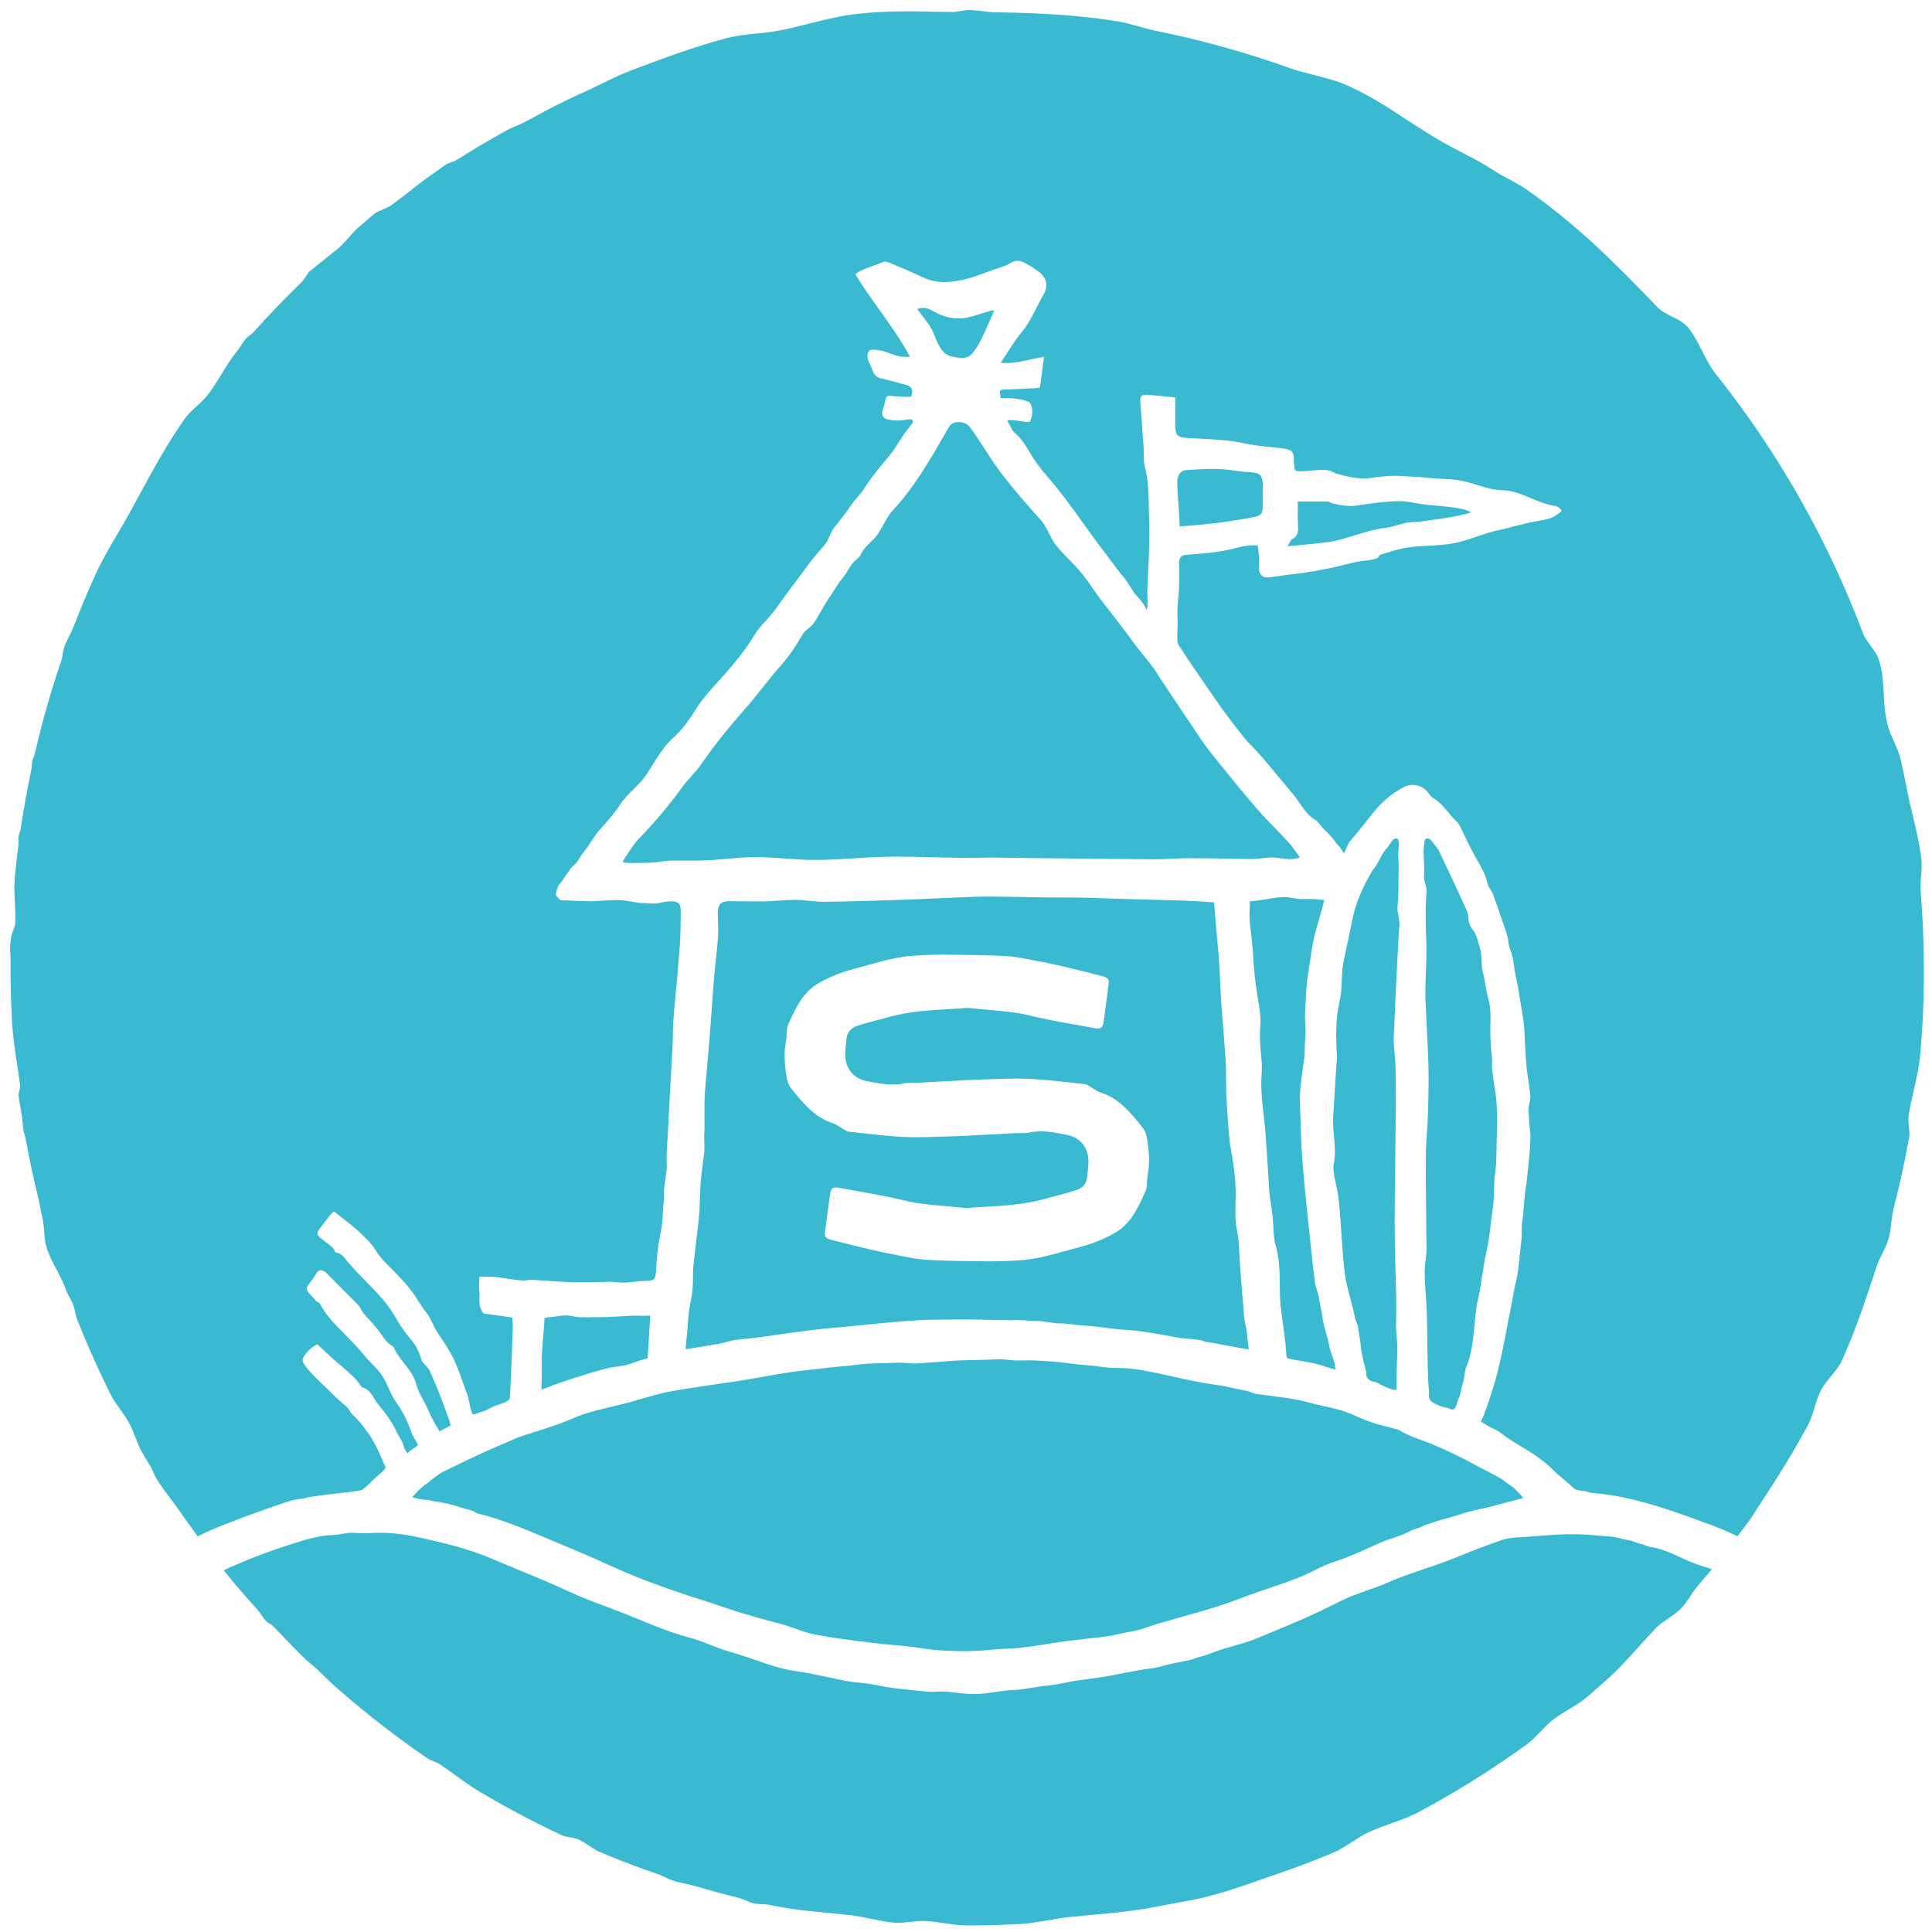
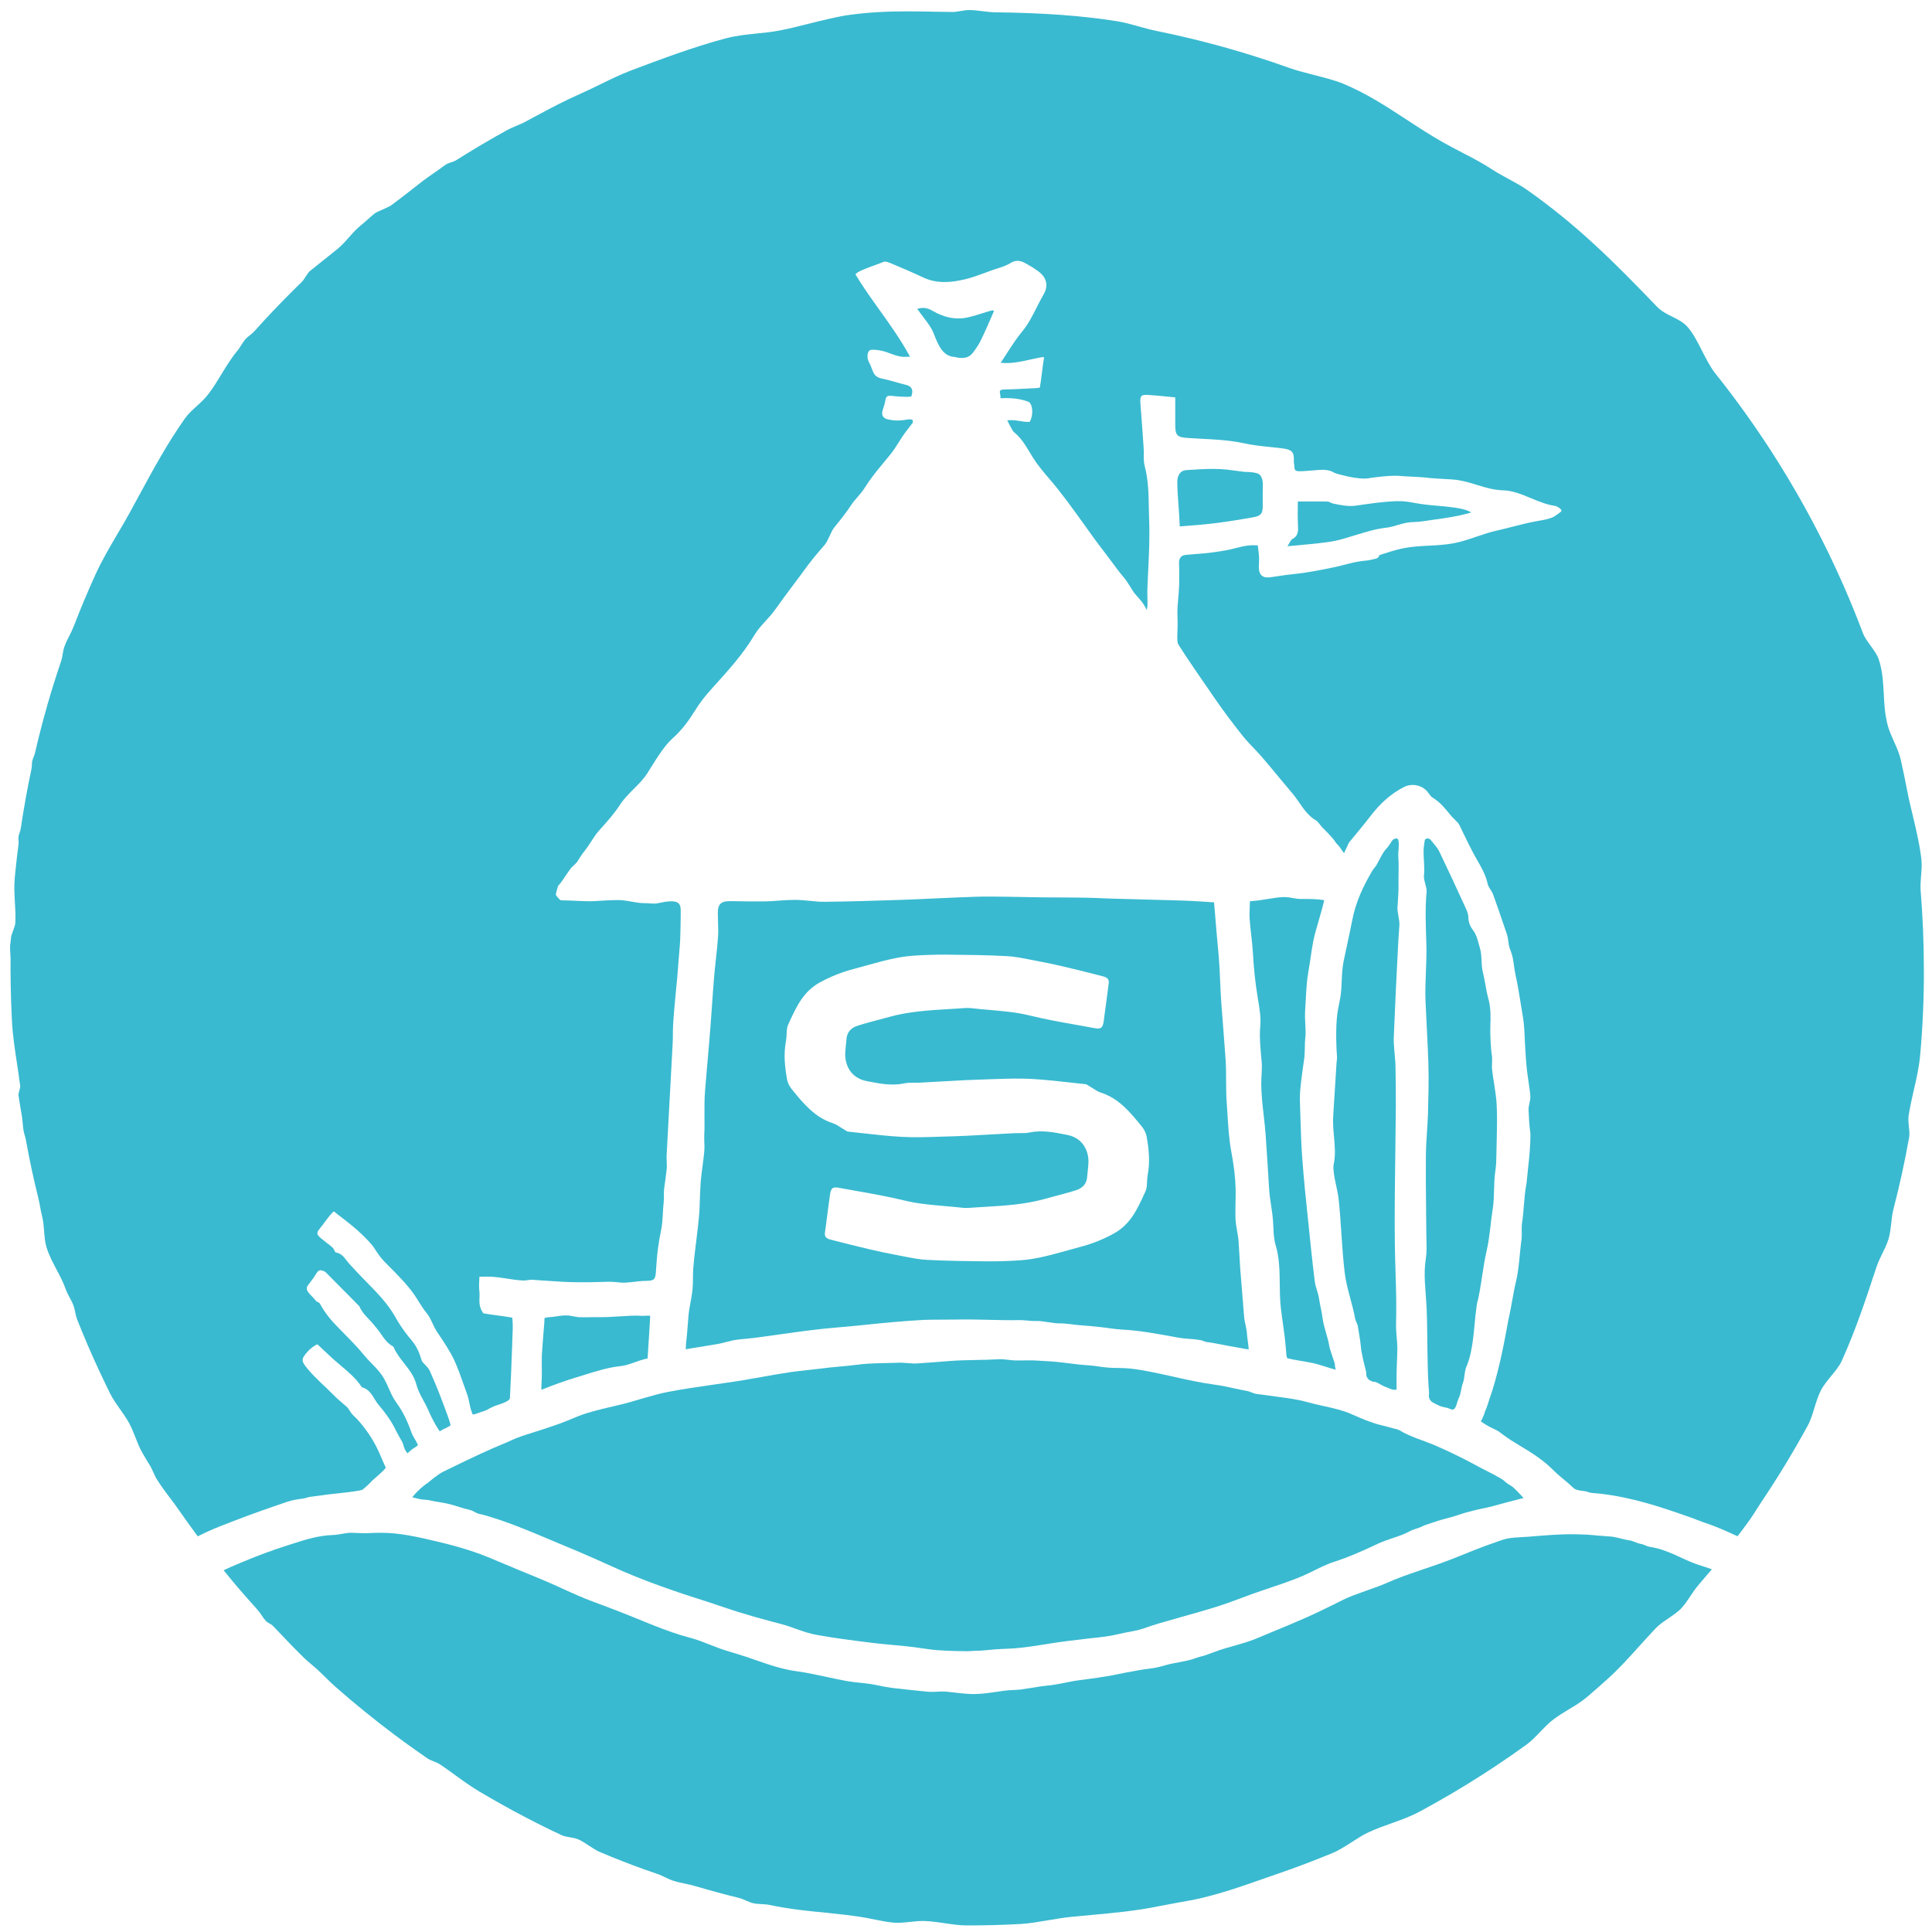
<svg xmlns="http://www.w3.org/2000/svg" width="60" height="60" viewBox="0 0 60 60" fill="none">
  <g clip-path="url(#clip0_948_14095)">
-     <path d="M27.518 16.147C27.496 16.186 27.406 16.35 27.381 16.389C27.362 16.417 27.346 16.447 27.329 16.477C27.299 16.527 27.273 16.576 27.238 16.62C27.164 16.716 27.092 16.785 27.021 16.852C26.905 16.964 26.797 17.067 26.712 17.262C26.702 17.283 26.618 17.36 26.567 17.405C26.509 17.459 26.473 17.493 26.459 17.512C26.322 17.705 26.299 17.795 26.157 17.964C26.008 18.143 25.854 18.418 25.71 18.624C25.66 18.698 25.57 18.852 25.485 19.001C25.413 19.127 25.345 19.244 25.305 19.306C25.177 19.5 25.022 19.543 24.924 19.706C24.725 20.041 24.552 20.328 24.232 20.688C24.048 20.895 23.858 21.134 23.674 21.365C23.5 21.583 23.321 21.811 23.146 22.007C22.587 22.642 22.179 23.154 21.785 23.723C21.689 23.861 21.574 23.989 21.463 24.115C21.36 24.231 21.254 24.352 21.161 24.48C20.764 25.028 20.308 25.566 19.804 26.085C19.689 26.204 19.383 26.68 19.353 26.733L19.336 26.765L19.367 26.779C19.41 26.796 19.499 26.803 19.619 26.803C19.692 26.803 19.776 26.801 19.867 26.798C19.938 26.798 19.999 26.795 20.037 26.795C20.176 26.798 20.362 26.781 20.495 26.762C20.616 26.743 20.743 26.726 20.867 26.726C20.941 26.726 21.023 26.727 21.109 26.727C21.321 26.727 21.56 26.727 21.742 26.726C22.042 26.721 22.311 26.696 22.572 26.672C22.859 26.647 23.157 26.619 23.49 26.619H23.494C23.792 26.619 24.103 26.641 24.404 26.663C24.722 26.686 25.049 26.71 25.363 26.707C25.763 26.704 26.16 26.678 26.545 26.655C26.938 26.63 27.345 26.605 27.752 26.603C28.16 26.602 28.564 26.613 28.955 26.622C29.519 26.638 30.101 26.652 30.723 26.633C31.297 26.639 31.846 26.645 32.388 26.652C33.555 26.664 34.66 26.677 35.883 26.686C36.023 26.686 36.229 26.678 36.426 26.669C36.609 26.661 36.799 26.652 36.931 26.652H36.939C37.433 26.653 37.938 26.663 38.424 26.671L38.823 26.677C38.963 26.678 39.084 26.666 39.213 26.652C39.29 26.644 39.37 26.634 39.455 26.63C39.549 26.623 39.651 26.638 39.758 26.653C39.943 26.678 40.135 26.707 40.328 26.641L40.37 26.627L40.344 26.59C40.304 26.539 40.268 26.488 40.234 26.44C40.162 26.339 40.093 26.242 40.014 26.157C39.884 26.014 39.747 25.874 39.615 25.738C39.426 25.544 39.232 25.343 39.053 25.138C38.698 24.731 38.351 24.304 38.016 23.89L37.864 23.704C37.694 23.496 37.499 23.253 37.328 23.002C37 22.523 36.673 22.031 36.357 21.556C36.246 21.388 36.133 21.219 36.02 21.049C36.002 21.023 35.987 20.996 35.969 20.968C35.954 20.942 35.94 20.917 35.924 20.894C35.809 20.718 35.665 20.539 35.525 20.366C35.429 20.248 35.34 20.138 35.258 20.027C34.938 19.59 34.586 19.13 34.267 18.728C34.143 18.572 34.042 18.426 33.945 18.283C33.838 18.129 33.728 17.969 33.59 17.799C33.459 17.639 33.329 17.506 33.202 17.377C33.054 17.229 32.916 17.088 32.776 16.907C32.707 16.818 32.644 16.695 32.58 16.566C32.505 16.417 32.426 16.263 32.333 16.16C31.865 15.64 31.444 15.164 31.03 14.608C30.876 14.402 30.727 14.171 30.584 13.948C30.431 13.713 30.274 13.469 30.111 13.252C30.062 13.186 29.962 13.109 29.77 13.109C29.55 13.109 29.495 13.21 29.426 13.336C29.417 13.351 29.407 13.368 29.398 13.386L29.385 13.409C28.895 14.262 28.389 15.146 27.701 15.877C27.628 15.955 27.571 16.053 27.518 16.147Z" fill="#39BAD0" />
    <path d="M28.992 10.344L29.015 10.404C29.138 10.71 29.276 11.059 29.631 11.084C29.727 11.106 29.807 11.117 29.876 11.117C30.027 11.117 30.127 11.065 30.217 10.95C30.319 10.82 30.407 10.68 30.479 10.533C30.575 10.333 30.665 10.129 30.751 9.931C30.782 9.856 30.815 9.78 30.848 9.706H30.851L30.87 9.669L30.856 9.653C30.84 9.634 30.804 9.639 30.793 9.642C30.712 9.666 30.63 9.691 30.55 9.716C30.39 9.766 30.225 9.818 30.061 9.856C29.747 9.928 29.433 9.887 29.1 9.727C29.07 9.711 29.039 9.694 29.007 9.677C28.88 9.606 28.737 9.524 28.528 9.582L28.484 9.595L28.514 9.631C28.569 9.711 28.627 9.786 28.684 9.86C28.806 10.021 28.923 10.173 28.992 10.344Z" fill="#39BAD0" />
    <path d="M40.551 31.055C40.567 30.756 40.583 30.447 40.636 30.155C40.663 30.009 40.683 29.864 40.704 29.726C40.727 29.564 40.752 29.398 40.785 29.228C40.826 29.024 40.897 28.784 40.965 28.55C41.023 28.349 41.079 28.159 41.117 27.987L41.125 27.954L41.092 27.95C40.936 27.925 40.707 27.914 40.39 27.918C40.314 27.918 40.24 27.906 40.163 27.892C40.065 27.873 39.962 27.855 39.835 27.86C39.699 27.866 39.541 27.892 39.377 27.918C39.205 27.947 39.026 27.975 38.847 27.986H38.817V28.017C38.816 28.071 38.814 28.126 38.811 28.181C38.806 28.303 38.8 28.43 38.81 28.556C38.821 28.715 38.839 28.875 38.857 29.03C38.879 29.222 38.901 29.421 38.912 29.616C38.937 30.081 38.984 30.518 39.055 30.951L39.067 31.028C39.117 31.322 39.168 31.625 39.136 31.913C39.106 32.2 39.157 32.707 39.183 32.984C39.201 33.164 39.168 33.478 39.169 33.662C39.171 33.989 39.209 34.319 39.245 34.639C39.268 34.839 39.292 35.046 39.306 35.249C39.345 35.803 39.38 36.367 39.413 36.912C39.436 37.294 39.51 37.55 39.535 37.931C39.54 37.988 39.541 38.044 39.545 38.101C39.553 38.289 39.562 38.486 39.615 38.666C39.735 39.064 39.739 39.477 39.744 39.877C39.746 40.116 39.749 40.361 39.776 40.602C39.807 40.894 39.903 41.486 39.925 41.773C39.934 41.888 39.944 42.003 39.953 42.116L39.98 42.183C40.173 42.233 40.572 42.287 40.784 42.334C40.998 42.381 41.233 42.472 41.431 42.523L41.484 42.537L41.47 42.483C41.45 42.409 41.464 42.386 41.445 42.323C41.407 42.199 41.296 41.901 41.28 41.791C41.25 41.578 41.101 41.173 41.078 40.963C41.053 40.748 40.996 40.551 40.965 40.333C40.952 40.242 40.925 40.154 40.899 40.069C40.872 39.983 40.844 39.893 40.833 39.805C40.752 39.178 40.687 38.49 40.608 37.748C40.556 37.264 40.492 36.625 40.443 35.977C40.415 35.61 40.402 35.233 40.391 34.87L40.385 34.667C40.383 34.611 40.382 34.553 40.379 34.496C40.371 34.283 40.361 34.063 40.38 33.849C40.412 33.51 40.462 33.166 40.509 32.833C40.526 32.718 40.519 32.381 40.534 32.266C40.57 31.994 40.515 31.719 40.531 31.404C40.539 31.289 40.545 31.173 40.551 31.055Z" fill="#39BAD0" />
    <path d="M14.063 45.56L13.769 45.703C13.629 45.77 13.427 45.934 13.282 46.054C13.243 46.086 13.248 46.075 13.215 46.1C13.196 46.116 13.172 46.133 13.149 46.152C13.048 46.229 12.91 46.367 12.836 46.46L12.805 46.499L13.006 46.549C13.116 46.578 13.268 46.576 13.318 46.589C13.538 46.64 13.786 46.664 13.987 46.719C14.21 46.78 14.369 46.841 14.614 46.898C14.682 46.914 14.798 46.997 14.865 47.011C15.092 47.061 15.269 47.121 15.492 47.193C15.896 47.327 16.295 47.489 16.596 47.614L17.011 47.787C17.653 48.054 18.319 48.332 18.962 48.627C19.992 49.102 21.06 49.458 22.061 49.774C22.098 49.786 22.208 49.823 22.337 49.867C22.534 49.932 22.775 50.014 22.885 50.049C23.27 50.168 23.647 50.276 24.005 50.369C24.09 50.391 24.173 50.413 24.258 50.435C24.651 50.54 24.949 50.696 25.354 50.771C25.889 50.87 26.437 50.939 26.968 51.005L27.109 51.023C27.319 51.049 27.533 51.068 27.739 51.087C27.952 51.107 28.174 51.126 28.389 51.154C28.53 51.172 28.672 51.194 28.811 51.214C29.177 51.269 29.663 51.275 30.046 51.28C30.099 51.282 30.201 51.268 30.255 51.268C30.582 51.268 30.827 51.217 31.147 51.208L31.281 51.203C31.884 51.184 32.547 51.037 33.139 50.965C33.351 50.938 33.561 50.913 33.772 50.889L33.927 50.872C34.199 50.843 34.478 50.814 34.745 50.746C34.986 50.686 35.261 50.658 35.492 50.58C35.65 50.526 35.814 50.47 35.975 50.421C36.241 50.343 36.513 50.266 36.775 50.192C37.1 50.101 37.438 50.006 37.766 49.904C38.031 49.821 38.297 49.722 38.554 49.626C38.666 49.584 38.778 49.543 38.889 49.502C39.469 49.293 40.174 49.091 40.697 48.83C40.931 48.714 41.195 48.58 41.41 48.511C41.898 48.354 42.357 48.147 42.805 47.936C43.105 47.795 43.485 47.715 43.772 47.559C43.907 47.485 44.053 47.465 44.19 47.393C44.221 47.375 44.256 47.364 44.291 47.352L44.584 47.255C44.809 47.176 45.015 47.14 45.244 47.063C45.487 46.981 45.494 46.981 45.739 46.917C46.017 46.845 46.119 46.841 46.364 46.774C46.683 46.688 46.87 46.634 47.262 46.535L47.316 46.521L47.278 46.482C47.269 46.471 47.248 46.449 47.223 46.422C47.042 46.229 46.97 46.168 46.934 46.147C46.706 46.015 46.767 46.009 46.604 45.913C46.281 45.725 46.122 45.666 45.673 45.418C45.389 45.263 44.817 44.993 44.525 44.87C44.179 44.726 43.791 44.62 43.466 44.421C43.425 44.397 43.38 44.386 43.334 44.375C43.317 44.372 43.301 44.368 43.284 44.363C43.147 44.324 43.007 44.289 42.872 44.255C42.569 44.179 42.288 44.058 42.004 43.931C41.704 43.797 41.389 43.728 41.085 43.661C40.926 43.626 40.761 43.59 40.603 43.545C40.306 43.461 39.992 43.419 39.688 43.38C39.571 43.364 39.453 43.348 39.335 43.331C39.238 43.317 39.137 43.304 39.04 43.293C38.919 43.279 38.84 43.218 38.718 43.196C38.586 43.172 38.452 43.144 38.324 43.116C38.138 43.075 37.947 43.032 37.755 43.007C36.855 42.888 35.9 42.593 35.13 42.505C34.989 42.489 34.843 42.486 34.703 42.483C34.62 42.483 34.538 42.48 34.455 42.475C34.221 42.462 34.025 42.414 33.791 42.4C33.348 42.374 32.956 42.291 32.506 42.272C32.317 42.264 32.129 42.244 31.945 42.247C31.807 42.249 31.664 42.252 31.524 42.249C31.452 42.247 31.378 42.239 31.306 42.23C31.208 42.219 31.108 42.206 31.007 42.213C30.574 42.241 29.964 42.231 29.54 42.264C29.198 42.291 28.855 42.318 28.512 42.341C28.298 42.357 28.105 42.312 27.894 42.321C27.492 42.338 27.044 42.326 26.639 42.381C26.451 42.406 26.258 42.423 26.072 42.44C25.882 42.458 25.687 42.475 25.494 42.502C25.353 42.52 25.21 42.536 25.07 42.55C24.91 42.568 24.743 42.585 24.582 42.608C24.258 42.656 23.914 42.714 23.463 42.797C22.537 42.968 21.7 43.044 20.737 43.229C20.265 43.32 19.681 43.527 19.244 43.628L19.207 43.636C18.875 43.713 18.535 43.791 18.205 43.893C18.038 43.945 17.875 44.013 17.718 44.079C17.606 44.124 17.492 44.173 17.378 44.214C17.22 44.27 17.052 44.327 16.89 44.38C16.515 44.504 16.123 44.606 15.784 44.774C15.11 45.051 14.625 45.286 14.063 45.56Z" fill="#39BAD0" />
    <path d="M41.506 33.03L41.403 34.674C41.39 34.883 41.409 35.094 41.428 35.298C41.454 35.581 41.481 35.876 41.418 36.163C41.403 36.237 41.41 36.314 41.42 36.39L41.423 36.418C41.451 36.672 41.542 36.972 41.571 37.227C41.655 37.992 41.668 38.771 41.764 39.548C41.824 40.021 42.01 40.513 42.09 40.974L42.164 41.163C42.191 41.318 42.251 41.667 42.263 41.821C42.279 42.033 42.375 42.396 42.43 42.616C42.417 42.762 42.478 42.855 42.615 42.9C42.763 42.949 42.606 42.889 42.7 42.914C42.791 42.938 42.912 43.033 43.053 43.081C43.064 43.084 43.08 43.092 43.099 43.099C43.155 43.125 43.24 43.162 43.314 43.162C43.325 43.162 43.334 43.162 43.344 43.161L43.371 43.156V42.771C43.371 42.506 43.394 42.126 43.396 41.865C43.397 41.7 43.352 41.343 43.355 41.179C43.36 40.91 43.364 40.633 43.361 40.36C43.356 40.068 43.349 39.771 43.339 39.484C43.331 39.22 43.322 38.947 43.319 38.68C43.312 38.229 43.311 37.747 43.317 37.115C43.322 36.674 43.327 36.234 43.333 35.793C43.339 35.317 43.345 34.842 43.349 34.367C43.352 33.928 43.345 33.489 43.338 33.115C43.336 33.025 43.33 32.934 43.322 32.846C43.312 32.725 43.278 32.378 43.283 32.257C43.322 31.271 43.372 30.27 43.416 29.41C43.427 29.183 43.444 28.954 43.46 28.731C43.469 28.58 43.391 28.326 43.4 28.175C43.404 28.126 43.407 28.076 43.41 28.027C43.421 27.847 43.435 27.661 43.432 27.477C43.427 27.174 43.447 26.862 43.425 26.609V26.585C43.416 26.486 43.459 26.223 43.433 26.133C43.43 26.07 43.404 26.048 43.382 26.042C43.342 26.031 43.276 26.051 43.232 26.11C43.217 26.128 43.126 26.277 43.108 26.295C43.069 26.336 42.989 26.431 42.959 26.48C42.885 26.599 42.825 26.733 42.756 26.852C42.716 26.925 42.657 26.975 42.615 27.047C42.342 27.512 42.108 27.999 41.998 28.564C41.943 28.841 41.885 29.114 41.828 29.378C41.794 29.534 41.761 29.691 41.728 29.849C41.687 30.047 41.677 30.253 41.669 30.451C41.662 30.633 41.654 30.822 41.621 31.002C41.602 31.106 41.58 31.208 41.56 31.312C41.476 31.723 41.49 32.381 41.522 32.819C41.525 32.862 41.522 32.904 41.514 32.95C41.511 32.977 41.508 33.003 41.506 33.03Z" fill="#39BAD0" />
    <path d="M16.813 43.117L16.817 43.161L16.857 43.144C17.101 43.043 17.592 42.867 17.859 42.787C17.957 42.757 18.056 42.727 18.155 42.696C18.511 42.584 18.882 42.468 19.265 42.427C19.419 42.412 19.567 42.358 19.722 42.303C19.84 42.261 19.964 42.218 20.09 42.192L20.113 42.187V42.162C20.124 41.955 20.139 41.744 20.153 41.538C20.167 41.328 20.181 41.111 20.192 40.894V40.864L20.164 40.861C20.121 40.857 20.069 40.86 20.017 40.863C19.967 40.866 19.915 40.869 19.884 40.861C19.703 40.852 19.51 40.864 19.287 40.879C19.045 40.894 18.77 40.913 18.442 40.905C18.296 40.912 18.128 40.91 17.998 40.907C17.949 40.907 17.88 40.893 17.812 40.88C17.742 40.868 17.671 40.853 17.614 40.852C17.482 40.849 17.376 40.866 17.272 40.882C17.208 40.891 17.146 40.901 17.079 40.905H17.06C17.002 40.91 16.97 40.913 16.931 40.926L16.911 40.932L16.903 41.091C16.893 41.215 16.882 41.34 16.873 41.466L16.854 41.711C16.848 41.802 16.842 41.893 16.834 41.984C16.823 42.12 16.824 42.273 16.826 42.423C16.828 42.555 16.829 42.691 16.824 42.807C16.817 43.029 16.81 43.073 16.813 43.117Z" fill="#39BAD0" />
-     <path d="M51.242 48.04C51.133 48.023 51.064 47.966 50.956 47.947C50.821 47.925 50.725 47.853 50.59 47.834C50.375 47.804 50.208 47.73 49.993 47.716L49.897 47.71C49.487 47.682 49.398 47.657 48.98 47.649H48.925C48.462 47.638 47.913 47.687 47.445 47.726C47.183 47.746 46.896 47.74 46.646 47.826L46.552 47.859C45.903 48.082 45.623 48.208 45.16 48.392C44.409 48.689 43.698 48.876 43.072 49.158C42.708 49.322 42.07 49.504 41.72 49.68C41.463 49.807 41.249 49.915 40.985 50.041C40.233 50.398 39.63 50.624 39.077 50.862C38.627 51.057 38.131 51.14 37.682 51.315L37.45 51.4C37.38 51.426 37.231 51.458 37.162 51.484C36.861 51.604 36.496 51.626 36.182 51.718C36.006 51.77 35.882 51.798 35.7 51.822C35.604 51.833 35.505 51.846 35.409 51.863C35.258 51.89 35.108 51.916 34.957 51.945C34.789 51.974 34.594 52.022 34.426 52.05C34.2 52.087 33.967 52.122 33.713 52.155L33.528 52.179C33.163 52.226 32.907 52.311 32.535 52.347C32.125 52.388 31.786 52.479 31.473 52.485C31.063 52.494 30.63 52.626 30.162 52.609C29.979 52.603 29.792 52.581 29.612 52.56C29.533 52.551 29.453 52.541 29.373 52.534C29.23 52.52 28.982 52.554 28.839 52.54C28.473 52.504 28.093 52.466 27.721 52.422C27.592 52.406 27.46 52.38 27.334 52.355C27.234 52.334 27.132 52.314 27.03 52.298C26.924 52.282 26.816 52.271 26.711 52.26C26.576 52.246 26.436 52.232 26.301 52.207C26.1 52.171 25.896 52.127 25.699 52.084C25.385 52.017 25.061 51.946 24.738 51.902C24.089 51.813 23.565 51.571 22.954 51.384C22.819 51.342 22.683 51.301 22.547 51.26C22.377 51.208 22.208 51.14 22.043 51.076C21.845 50.998 21.639 50.916 21.429 50.862C20.7 50.675 19.899 50.305 19.212 50.041C18.955 49.942 18.689 49.84 18.427 49.744C18.114 49.629 17.803 49.49 17.505 49.353C17.332 49.273 17.153 49.191 16.974 49.116C16.712 49.004 16.448 48.896 16.184 48.788C15.889 48.665 15.582 48.539 15.284 48.412C14.808 48.208 14.28 48.041 13.621 47.884C12.967 47.729 12.416 47.602 11.836 47.602C11.704 47.602 11.574 47.605 11.445 47.613C11.302 47.622 11.089 47.605 10.913 47.602C10.742 47.599 10.545 47.664 10.341 47.671C9.892 47.683 9.462 47.822 9.081 47.944C9.025 47.963 8.968 47.982 8.912 47.999C8.461 48.142 8.006 48.31 7.561 48.497L7.431 48.552C7.27 48.618 7.106 48.687 6.945 48.766C6.953 48.773 6.959 48.783 6.964 48.789C7.055 48.901 7.146 49.012 7.237 49.122C7.303 49.202 7.369 49.281 7.437 49.359C7.605 49.554 7.867 49.848 7.98 49.973C8.046 50.047 8.084 50.104 8.122 50.16C8.159 50.217 8.194 50.27 8.257 50.338C8.296 50.38 8.323 50.394 8.354 50.41C8.39 50.429 8.436 50.451 8.494 50.512L8.67 50.696C8.913 50.952 9.217 51.269 9.458 51.502C9.523 51.563 9.601 51.63 9.678 51.695C9.749 51.755 9.817 51.811 9.875 51.866C9.953 51.938 10.025 52.009 10.096 52.078L10.104 52.086C10.206 52.188 10.303 52.282 10.416 52.383C11.005 52.901 11.623 53.404 12.249 53.873C12.457 54.029 12.67 54.184 12.886 54.337C13.021 54.433 13.156 54.527 13.291 54.62C13.33 54.645 13.401 54.673 13.462 54.698C13.533 54.726 13.607 54.755 13.657 54.789C13.83 54.904 13.988 55.02 14.142 55.132C14.39 55.312 14.62 55.479 14.891 55.64C15.345 55.909 15.81 56.17 16.277 56.415C16.549 56.558 16.826 56.699 17.106 56.834C17.219 56.888 17.331 56.941 17.444 56.994C17.518 57.029 17.602 57.043 17.692 57.057C17.785 57.073 17.882 57.089 17.97 57.128C18.075 57.175 18.187 57.25 18.295 57.321C18.407 57.395 18.521 57.47 18.622 57.513C19.126 57.725 19.545 57.89 20.024 58.061C20.169 58.113 20.313 58.163 20.458 58.213C20.513 58.232 20.588 58.268 20.67 58.307C20.752 58.345 20.83 58.383 20.877 58.398C21.023 58.446 21.14 58.471 21.262 58.496C21.37 58.518 21.48 58.541 21.614 58.581C22.05 58.709 22.494 58.831 22.93 58.937C23.02 58.959 23.097 58.992 23.172 59.025C23.249 59.06 23.32 59.09 23.401 59.108C23.474 59.124 23.56 59.129 23.645 59.134C23.731 59.138 23.821 59.143 23.902 59.16C24.538 59.294 25.101 59.349 25.696 59.405C25.925 59.427 26.188 59.453 26.459 59.484C26.634 59.504 26.838 59.547 27.055 59.591C27.306 59.642 27.561 59.694 27.762 59.71C27.92 59.723 28.095 59.704 28.261 59.687C28.395 59.672 28.531 59.658 28.666 59.658C28.691 59.658 28.715 59.658 28.74 59.66C28.944 59.669 29.145 59.699 29.338 59.727C29.568 59.762 29.802 59.796 30.039 59.796C30.592 59.796 31.151 59.781 31.702 59.751C31.958 59.737 32.268 59.683 32.566 59.633C32.807 59.592 33.031 59.555 33.229 59.534C33.465 59.511 33.689 59.49 33.909 59.47C34.611 59.405 35.273 59.346 36.006 59.195C36.154 59.165 36.331 59.132 36.518 59.099C36.821 59.046 37.132 58.991 37.365 58.933C38.046 58.764 38.576 58.578 39.19 58.362C39.348 58.307 39.512 58.251 39.683 58.191C40.255 57.995 40.833 57.775 41.398 57.541C41.576 57.467 41.78 57.337 41.976 57.211C42.155 57.095 42.339 56.977 42.504 56.902C42.755 56.787 42.991 56.704 43.219 56.622C43.523 56.514 43.806 56.413 44.114 56.247C44.318 56.137 44.524 56.022 44.725 55.907C45.304 55.578 45.878 55.224 46.431 54.857C46.759 54.64 47.089 54.411 47.411 54.178C47.555 54.073 47.695 53.928 47.83 53.787C47.954 53.657 48.083 53.523 48.218 53.418C48.386 53.288 48.559 53.184 48.725 53.083C48.917 52.969 49.112 52.851 49.291 52.699C49.506 52.515 49.723 52.325 49.936 52.132C50.294 51.808 50.594 51.473 50.912 51.12C51.081 50.933 51.251 50.745 51.429 50.558C51.518 50.462 51.664 50.361 51.818 50.256C51.97 50.153 52.124 50.046 52.206 49.956C52.329 49.821 52.406 49.705 52.487 49.581C52.559 49.471 52.635 49.358 52.743 49.229C52.869 49.081 52.998 48.926 53.138 48.766C53.144 48.758 53.153 48.747 53.163 48.736C53.021 48.679 52.897 48.651 52.68 48.574C52.208 48.406 51.793 48.123 51.242 48.04Z" fill="#39BAD0" />
+     <path d="M51.242 48.04C51.133 48.023 51.064 47.966 50.956 47.947C50.821 47.925 50.725 47.853 50.59 47.834C50.375 47.804 50.208 47.73 49.993 47.716L49.897 47.71C49.487 47.682 49.398 47.657 48.98 47.649H48.925C48.462 47.638 47.913 47.687 47.445 47.726C47.183 47.746 46.896 47.74 46.646 47.826L46.552 47.859C45.903 48.082 45.623 48.208 45.16 48.392C44.409 48.689 43.698 48.876 43.072 49.158C42.708 49.322 42.07 49.504 41.72 49.68C41.463 49.807 41.249 49.915 40.985 50.041C40.233 50.398 39.63 50.624 39.077 50.862C38.627 51.057 38.131 51.14 37.682 51.315L37.45 51.4C37.38 51.426 37.231 51.458 37.162 51.484C36.861 51.604 36.496 51.626 36.182 51.718C36.006 51.77 35.882 51.798 35.7 51.822C35.604 51.833 35.505 51.846 35.409 51.863C35.258 51.89 35.108 51.916 34.957 51.945C34.789 51.974 34.594 52.022 34.426 52.05C34.2 52.087 33.967 52.122 33.713 52.155L33.528 52.179C33.163 52.226 32.907 52.311 32.535 52.347C32.125 52.388 31.786 52.479 31.473 52.485C31.063 52.494 30.63 52.626 30.162 52.609C29.979 52.603 29.792 52.581 29.612 52.56C29.533 52.551 29.453 52.541 29.373 52.534C29.23 52.52 28.982 52.554 28.839 52.54C28.473 52.504 28.093 52.466 27.721 52.422C27.592 52.406 27.46 52.38 27.334 52.355C27.234 52.334 27.132 52.314 27.03 52.298C26.924 52.282 26.816 52.271 26.711 52.26C26.576 52.246 26.436 52.232 26.301 52.207C26.1 52.171 25.896 52.127 25.699 52.084C25.385 52.017 25.061 51.946 24.738 51.902C24.089 51.813 23.565 51.571 22.954 51.384C22.819 51.342 22.683 51.301 22.547 51.26C22.377 51.208 22.208 51.14 22.043 51.076C21.845 50.998 21.639 50.916 21.429 50.862C20.7 50.675 19.899 50.305 19.212 50.041C18.955 49.942 18.689 49.84 18.427 49.744C18.114 49.629 17.803 49.49 17.505 49.353C17.332 49.273 17.153 49.191 16.974 49.116C16.712 49.004 16.448 48.896 16.184 48.788C15.889 48.665 15.582 48.539 15.284 48.412C14.808 48.208 14.28 48.041 13.621 47.884C12.967 47.729 12.416 47.602 11.836 47.602C11.704 47.602 11.574 47.605 11.445 47.613C11.302 47.622 11.089 47.605 10.913 47.602C10.742 47.599 10.545 47.664 10.341 47.671C9.892 47.683 9.462 47.822 9.081 47.944C9.025 47.963 8.968 47.982 8.912 47.999C8.461 48.142 8.006 48.31 7.561 48.497L7.431 48.552C7.27 48.618 7.106 48.687 6.945 48.766C6.953 48.773 6.959 48.783 6.964 48.789C7.055 48.901 7.146 49.012 7.237 49.122C7.303 49.202 7.369 49.281 7.437 49.359C7.605 49.554 7.867 49.848 7.98 49.973C8.046 50.047 8.084 50.104 8.122 50.16C8.159 50.217 8.194 50.27 8.257 50.338C8.296 50.38 8.323 50.394 8.354 50.41C8.39 50.429 8.436 50.451 8.494 50.512L8.67 50.696C8.913 50.952 9.217 51.269 9.458 51.502C9.523 51.563 9.601 51.63 9.678 51.695C9.749 51.755 9.817 51.811 9.875 51.866C9.953 51.938 10.025 52.009 10.096 52.078L10.104 52.086C10.206 52.188 10.303 52.282 10.416 52.383C11.005 52.901 11.623 53.404 12.249 53.873C12.457 54.029 12.67 54.184 12.886 54.337C13.021 54.433 13.156 54.527 13.291 54.62C13.33 54.645 13.401 54.673 13.462 54.698C13.533 54.726 13.607 54.755 13.657 54.789C13.83 54.904 13.988 55.02 14.142 55.132C14.39 55.312 14.62 55.479 14.891 55.64C15.345 55.909 15.81 56.17 16.277 56.415C16.549 56.558 16.826 56.699 17.106 56.834C17.219 56.888 17.331 56.941 17.444 56.994C17.518 57.029 17.602 57.043 17.692 57.057C17.785 57.073 17.882 57.089 17.97 57.128C18.075 57.175 18.187 57.25 18.295 57.321C18.407 57.395 18.521 57.47 18.622 57.513C19.126 57.725 19.545 57.89 20.024 58.061C20.169 58.113 20.313 58.163 20.458 58.213C20.513 58.232 20.588 58.268 20.67 58.307C20.752 58.345 20.83 58.383 20.877 58.398C21.023 58.446 21.14 58.471 21.262 58.496C21.37 58.518 21.48 58.541 21.614 58.581C22.05 58.709 22.494 58.831 22.93 58.937C23.02 58.959 23.097 58.992 23.172 59.025C23.249 59.06 23.32 59.09 23.401 59.108C23.474 59.124 23.56 59.129 23.645 59.134C23.731 59.138 23.821 59.143 23.902 59.16C24.538 59.294 25.101 59.349 25.696 59.405C26.634 59.504 26.838 59.547 27.055 59.591C27.306 59.642 27.561 59.694 27.762 59.71C27.92 59.723 28.095 59.704 28.261 59.687C28.395 59.672 28.531 59.658 28.666 59.658C28.691 59.658 28.715 59.658 28.74 59.66C28.944 59.669 29.145 59.699 29.338 59.727C29.568 59.762 29.802 59.796 30.039 59.796C30.592 59.796 31.151 59.781 31.702 59.751C31.958 59.737 32.268 59.683 32.566 59.633C32.807 59.592 33.031 59.555 33.229 59.534C33.465 59.511 33.689 59.49 33.909 59.47C34.611 59.405 35.273 59.346 36.006 59.195C36.154 59.165 36.331 59.132 36.518 59.099C36.821 59.046 37.132 58.991 37.365 58.933C38.046 58.764 38.576 58.578 39.19 58.362C39.348 58.307 39.512 58.251 39.683 58.191C40.255 57.995 40.833 57.775 41.398 57.541C41.576 57.467 41.78 57.337 41.976 57.211C42.155 57.095 42.339 56.977 42.504 56.902C42.755 56.787 42.991 56.704 43.219 56.622C43.523 56.514 43.806 56.413 44.114 56.247C44.318 56.137 44.524 56.022 44.725 55.907C45.304 55.578 45.878 55.224 46.431 54.857C46.759 54.64 47.089 54.411 47.411 54.178C47.555 54.073 47.695 53.928 47.83 53.787C47.954 53.657 48.083 53.523 48.218 53.418C48.386 53.288 48.559 53.184 48.725 53.083C48.917 52.969 49.112 52.851 49.291 52.699C49.506 52.515 49.723 52.325 49.936 52.132C50.294 51.808 50.594 51.473 50.912 51.12C51.081 50.933 51.251 50.745 51.429 50.558C51.518 50.462 51.664 50.361 51.818 50.256C51.97 50.153 52.124 50.046 52.206 49.956C52.329 49.821 52.406 49.705 52.487 49.581C52.559 49.471 52.635 49.358 52.743 49.229C52.869 49.081 52.998 48.926 53.138 48.766C53.144 48.758 53.153 48.747 53.163 48.736C53.021 48.679 52.897 48.651 52.68 48.574C52.208 48.406 51.793 48.123 51.242 48.04Z" fill="#39BAD0" />
    <path d="M40.127 16.745C40.105 16.757 40.087 16.79 40.05 16.852C40.039 16.87 40.028 16.889 40.017 16.908L39.984 16.963L40.16 16.948C40.525 16.915 40.9 16.881 41.228 16.836C41.577 16.787 41.715 16.732 42.083 16.622C42.508 16.495 42.694 16.432 43.074 16.385C43.181 16.373 43.298 16.337 43.413 16.303C43.507 16.277 43.597 16.25 43.682 16.234C43.771 16.219 43.851 16.214 43.936 16.211C44.013 16.208 44.095 16.203 44.183 16.189C44.285 16.173 44.4 16.157 44.522 16.14C44.871 16.093 45.265 16.038 45.612 15.936L45.692 15.912L45.617 15.876C45.403 15.773 44.981 15.736 44.607 15.704C44.426 15.688 44.257 15.672 44.125 15.652C44.065 15.642 44.007 15.633 43.95 15.622C43.762 15.587 43.583 15.556 43.377 15.564C42.901 15.583 42.623 15.631 42.091 15.705C41.877 15.735 41.651 15.689 41.432 15.645C41.263 15.611 41.343 15.576 41.169 15.575H40.305V15.606C40.305 15.681 40.305 15.755 40.303 15.825C40.302 15.975 40.3 16.115 40.308 16.255V16.277C40.321 16.475 40.33 16.644 40.127 16.745Z" fill="#39BAD0" />
    <path d="M36.636 16.315V16.348L36.671 16.345C37.111 16.314 37.408 16.287 37.733 16.248C38.083 16.205 38.455 16.147 38.937 16.061C39.171 16.018 39.212 15.937 39.215 15.717C39.217 15.635 39.215 15.555 39.215 15.478C39.214 15.357 39.214 15.232 39.219 15.109C39.225 14.943 39.2 14.748 39.038 14.697C38.93 14.663 38.747 14.655 38.655 14.655C38.403 14.627 38.177 14.584 37.931 14.57C37.631 14.552 37.313 14.57 37.01 14.589C36.867 14.599 36.757 14.592 36.679 14.661C36.6 14.73 36.561 14.836 36.562 14.977C36.564 15.214 36.581 15.45 36.6 15.7C36.614 15.901 36.63 16.108 36.636 16.315Z" fill="#39BAD0" />
    <path d="M59.661 27.192C59.675 27.023 59.688 26.849 59.672 26.703C59.619 26.23 59.51 25.779 59.407 25.344C59.34 25.071 59.275 24.795 59.22 24.506C59.16 24.195 59.094 23.882 59.026 23.579C58.987 23.405 58.904 23.216 58.822 23.035C58.747 22.866 58.668 22.692 58.624 22.523C58.535 22.186 58.517 21.859 58.502 21.542C58.481 21.17 58.464 20.819 58.34 20.46C58.296 20.332 58.197 20.196 58.101 20.064C58.004 19.93 57.903 19.794 57.852 19.654C57.665 19.159 57.462 18.661 57.248 18.174C56.672 16.863 55.993 15.581 55.232 14.365C54.633 13.407 53.972 12.476 53.268 11.593C53.114 11.398 52.984 11.142 52.858 10.896C52.722 10.626 52.58 10.348 52.409 10.154C52.277 10.005 52.115 9.925 51.943 9.84C51.773 9.757 51.599 9.671 51.45 9.515C50.125 8.136 48.985 6.993 47.395 5.876C47.275 5.791 47.061 5.673 46.854 5.56C46.662 5.456 46.486 5.359 46.375 5.285C46.048 5.069 45.74 4.91 45.415 4.742C45.215 4.638 45.008 4.531 44.788 4.406C44.395 4.181 44.031 3.944 43.679 3.713C43.04 3.295 42.437 2.901 41.713 2.599C41.471 2.499 41.135 2.413 40.808 2.329C40.524 2.255 40.263 2.189 40.053 2.114C38.708 1.632 37.316 1.244 35.917 0.961C35.738 0.925 35.553 0.873 35.373 0.823C35.146 0.76 34.915 0.694 34.693 0.66C33.608 0.488 32.444 0.402 30.918 0.382C30.771 0.38 30.638 0.363 30.509 0.347C30.376 0.33 30.237 0.312 30.09 0.312C30.017 0.312 29.93 0.328 29.843 0.342H29.834C29.75 0.358 29.663 0.372 29.584 0.372H29.575C29.408 0.371 29.246 0.367 29.086 0.364H29.031C28.736 0.358 28.455 0.353 28.177 0.353C27.6 0.353 27.04 0.375 26.405 0.459C26.033 0.507 25.558 0.627 25.1 0.741C24.79 0.818 24.503 0.891 24.255 0.939C23.978 0.994 23.725 1.019 23.48 1.043C23.162 1.076 22.863 1.106 22.529 1.194C21.52 1.461 20.405 1.883 19.59 2.191C19.285 2.306 18.969 2.461 18.663 2.61L18.652 2.615C18.459 2.709 18.259 2.808 18.069 2.892C17.504 3.141 17.08 3.369 16.588 3.634L16.28 3.799C16.232 3.826 16.145 3.862 16.031 3.911C15.933 3.952 15.823 3.999 15.775 4.026C15.646 4.096 15.519 4.169 15.391 4.241C15.085 4.414 14.777 4.597 14.474 4.784C14.378 4.842 14.284 4.902 14.19 4.962C14.127 5.003 14.061 5.025 14.004 5.043C13.948 5.062 13.896 5.08 13.847 5.111C13.789 5.149 13.709 5.207 13.639 5.259C13.572 5.307 13.508 5.354 13.458 5.387C13.224 5.544 13.026 5.7 12.815 5.866C12.684 5.97 12.548 6.077 12.404 6.184C12.318 6.248 12.231 6.314 12.145 6.378C12.11 6.405 12.036 6.438 11.886 6.506C11.798 6.545 11.677 6.598 11.652 6.617C11.55 6.696 11.487 6.754 11.421 6.814C11.364 6.864 11.303 6.92 11.213 6.993C11.061 7.117 10.957 7.234 10.847 7.36C10.748 7.473 10.646 7.589 10.508 7.71L9.61 8.43C9.577 8.461 9.539 8.521 9.501 8.579C9.457 8.647 9.415 8.714 9.369 8.758C9.278 8.846 9.189 8.934 9.099 9.024C8.688 9.432 8.282 9.859 7.896 10.291C7.847 10.343 7.799 10.382 7.75 10.42C7.704 10.454 7.659 10.491 7.62 10.536C7.577 10.585 7.536 10.649 7.497 10.712C7.455 10.778 7.414 10.844 7.367 10.899C7.191 11.108 7.032 11.368 6.878 11.62C6.751 11.829 6.619 12.046 6.476 12.232C6.362 12.383 6.233 12.499 6.109 12.613C5.972 12.737 5.843 12.853 5.732 13.011C5.193 13.776 4.761 14.573 4.304 15.416L4.299 15.424C4.216 15.579 4.131 15.735 4.046 15.89C3.918 16.125 3.778 16.362 3.654 16.572C3.41 16.988 3.157 17.417 2.958 17.857C2.724 18.371 2.504 18.898 2.3 19.426C2.248 19.558 2.198 19.659 2.149 19.754C2.091 19.867 2.039 19.97 1.989 20.114C1.976 20.15 1.962 20.227 1.949 20.301L1.91 20.304L1.948 20.31C1.934 20.392 1.92 20.469 1.904 20.516C1.753 20.959 1.61 21.412 1.481 21.859C1.439 22.007 1.398 22.154 1.357 22.304C1.338 22.373 1.32 22.44 1.302 22.509C1.227 22.797 1.153 23.092 1.086 23.386C1.075 23.434 1.057 23.479 1.04 23.521C1.024 23.56 1.01 23.598 1.001 23.637C0.993 23.672 0.991 23.712 0.99 23.752C0.988 23.797 0.985 23.844 0.976 23.888C0.848 24.492 0.737 25.109 0.646 25.721C0.638 25.773 0.622 25.82 0.608 25.863C0.594 25.902 0.581 25.941 0.575 25.981C0.57 26.012 0.574 26.05 0.575 26.089C0.578 26.136 0.581 26.183 0.575 26.229C0.542 26.471 0.514 26.716 0.489 26.957C0.479 27.053 0.47 27.149 0.46 27.245C0.434 27.521 0.448 27.759 0.462 28.01C0.475 28.212 0.486 28.423 0.476 28.662C0.473 28.726 0.44 28.814 0.405 28.907C0.376 28.985 0.344 29.07 0.343 29.113C0.341 29.163 0.333 29.213 0.327 29.26C0.321 29.309 0.314 29.354 0.313 29.4C0.311 29.474 0.316 29.551 0.321 29.625C0.325 29.695 0.329 29.767 0.329 29.84C0.327 29.92 0.327 30.002 0.327 30.083C0.327 30.25 0.329 30.415 0.332 30.579C0.338 30.941 0.351 31.31 0.369 31.673C0.394 32.15 0.459 32.577 0.528 33.03C0.559 33.242 0.596 33.482 0.627 33.726C0.63 33.757 0.619 33.803 0.597 33.886C0.591 33.911 0.572 33.978 0.572 33.993C0.594 34.15 0.616 34.288 0.641 34.434C0.657 34.52 0.671 34.605 0.685 34.696C0.694 34.764 0.701 34.836 0.707 34.899C0.712 34.965 0.72 35.04 0.731 35.108C0.738 35.157 0.753 35.204 0.765 35.249C0.778 35.293 0.793 35.343 0.803 35.398C0.914 36.011 1.046 36.63 1.197 37.236C1.218 37.321 1.235 37.413 1.249 37.494C1.266 37.586 1.283 37.682 1.307 37.772C1.346 37.921 1.359 38.086 1.371 38.246C1.384 38.411 1.398 38.582 1.441 38.725C1.516 38.975 1.637 39.203 1.753 39.422C1.857 39.617 1.964 39.818 2.042 40.04C2.077 40.139 2.118 40.212 2.16 40.291C2.201 40.366 2.243 40.443 2.281 40.542C2.304 40.602 2.322 40.682 2.337 40.759C2.353 40.833 2.37 40.911 2.389 40.96C2.606 41.51 2.843 42.061 3.093 42.597C3.165 42.749 3.237 42.901 3.311 43.054C3.346 43.126 3.38 43.198 3.416 43.269C3.504 43.447 3.619 43.608 3.729 43.764C3.826 43.902 3.929 44.047 4.015 44.205C4.09 44.343 4.152 44.499 4.21 44.65C4.274 44.813 4.34 44.983 4.425 45.126C4.507 45.265 4.588 45.404 4.673 45.54C4.698 45.581 4.73 45.653 4.764 45.73C4.794 45.795 4.83 45.876 4.851 45.909C4.993 46.14 5.127 46.316 5.267 46.503C5.366 46.632 5.465 46.764 5.571 46.919C5.729 47.145 5.901 47.387 6.113 47.675C6.118 47.683 6.129 47.697 6.142 47.712C6.465 47.544 6.804 47.409 7.139 47.282L7.301 47.219C7.855 47.006 8.353 46.831 8.939 46.633C9.091 46.582 9.258 46.56 9.42 46.539C9.457 46.535 9.575 46.494 9.613 46.489C9.809 46.461 10.005 46.435 10.202 46.41C10.473 46.376 10.731 46.357 11.006 46.315C11.144 46.294 11.235 46.283 11.267 46.257C11.356 46.181 11.458 46.095 11.526 46.016C11.559 45.977 11.739 45.828 11.777 45.79C11.835 45.733 11.912 45.675 11.97 45.595L11.981 45.58L11.973 45.562C11.87 45.347 11.787 45.116 11.677 44.907C11.501 44.573 11.253 44.219 10.96 43.943C10.874 43.861 10.849 43.762 10.761 43.684C10.624 43.561 10.486 43.454 10.356 43.321C10.108 43.065 9.8 42.809 9.563 42.523C9.357 42.273 9.333 42.223 9.556 41.972C9.65 41.865 9.828 41.742 9.863 41.753C9.94 41.826 10.007 41.89 10.07 41.948C10.222 42.091 10.343 42.206 10.518 42.353L10.588 42.413C10.821 42.609 11.061 42.812 11.232 43.073L11.239 43.082L11.249 43.085C11.45 43.142 11.545 43.3 11.645 43.468C11.689 43.542 11.73 43.597 11.785 43.662C11.953 43.861 12.124 44.089 12.245 44.326C12.308 44.45 12.374 44.579 12.445 44.7L12.484 44.767C12.544 44.871 12.525 44.964 12.633 45.105L12.655 45.135L12.68 45.11C12.715 45.077 12.754 45.047 12.782 45.022C12.839 44.973 12.899 44.956 12.969 44.89L12.979 44.876L12.973 44.86C12.921 44.736 12.825 44.621 12.776 44.482C12.666 44.164 12.523 43.853 12.314 43.566C12.217 43.431 12.151 43.294 12.084 43.14C12.03 43.018 11.973 42.892 11.904 42.776C11.809 42.617 11.675 42.479 11.545 42.346C11.466 42.264 11.384 42.181 11.315 42.096C11.113 41.846 10.885 41.617 10.665 41.394C10.612 41.339 10.558 41.285 10.505 41.23C10.307 41.029 10.103 40.8 9.936 40.487C9.921 40.459 9.889 40.445 9.863 40.432C9.848 40.426 9.833 40.421 9.825 40.412C9.636 40.178 9.423 40.071 9.583 39.891L9.748 39.669C9.822 39.557 9.864 39.449 9.955 39.448L9.969 39.451C10.043 39.468 10.079 39.476 10.119 39.515C10.386 39.781 10.649 40.048 10.913 40.316L11.108 40.514C11.108 40.514 11.119 40.525 11.125 40.53C11.139 40.544 11.155 40.558 11.162 40.572C11.256 40.798 11.457 40.955 11.604 41.135C11.683 41.23 11.765 41.329 11.835 41.433C11.941 41.588 12.033 41.716 12.189 41.804C12.197 41.808 12.215 41.819 12.219 41.826C12.299 42.019 12.428 42.182 12.552 42.341C12.706 42.535 12.864 42.738 12.93 42.993C13.002 43.271 13.166 43.497 13.284 43.756C13.309 43.809 13.334 43.864 13.357 43.918C13.414 44.043 13.511 44.226 13.595 44.358L13.656 44.453L13.684 44.434C13.728 44.405 13.781 44.38 13.832 44.356C13.885 44.331 13.935 44.307 13.976 44.277L13.993 44.265L13.989 44.244C13.967 44.131 13.871 43.879 13.814 43.728L13.789 43.66C13.64 43.257 13.522 42.971 13.397 42.688C13.362 42.609 13.337 42.529 13.277 42.466C13.251 42.438 13.224 42.411 13.2 42.382C13.188 42.367 13.174 42.352 13.159 42.338C13.131 42.309 13.104 42.281 13.097 42.253C13.026 42.016 12.943 41.816 12.795 41.64C12.754 41.593 12.715 41.546 12.677 41.497C12.526 41.307 12.391 41.106 12.277 40.901C12.047 40.492 11.724 40.162 11.41 39.842C11.319 39.749 11.227 39.655 11.138 39.561L11.073 39.492C10.993 39.407 10.91 39.317 10.83 39.228C10.805 39.199 10.783 39.17 10.759 39.14C10.676 39.031 10.591 38.92 10.423 38.895C10.414 38.892 10.397 38.857 10.387 38.837C10.371 38.804 10.354 38.767 10.328 38.744C10.268 38.689 10.202 38.64 10.139 38.592C10.081 38.548 10.023 38.502 9.968 38.455C9.825 38.331 9.822 38.29 9.941 38.142C9.99 38.083 10.037 38.02 10.081 37.959C10.167 37.841 10.249 37.731 10.356 37.627C10.36 37.622 10.378 37.627 10.382 37.63C10.464 37.698 10.549 37.762 10.634 37.828C10.843 37.99 11.058 38.157 11.246 38.342C11.375 38.471 11.529 38.615 11.623 38.761C11.716 38.904 11.812 39.052 11.939 39.181C11.988 39.229 12.035 39.278 12.084 39.327C12.363 39.608 12.652 39.9 12.872 40.217C13.004 40.41 13.1 40.597 13.244 40.772C13.393 40.952 13.445 41.174 13.58 41.373C13.767 41.647 13.993 41.992 14.103 42.234C14.224 42.498 14.304 42.729 14.391 42.974C14.425 43.071 14.461 43.173 14.501 43.282C14.535 43.374 14.553 43.454 14.573 43.553C14.587 43.626 14.603 43.699 14.623 43.77L14.647 43.836C14.662 43.889 14.67 43.93 14.697 43.927C14.738 43.924 14.774 43.91 14.871 43.875C15.025 43.82 15.079 43.812 15.14 43.776C15.186 43.75 15.237 43.718 15.347 43.67C15.654 43.572 15.831 43.5 15.836 43.418C15.864 42.923 15.883 42.391 15.902 41.877C15.908 41.67 15.916 41.466 15.924 41.266C15.925 41.202 15.925 41.039 15.91 40.941L15.906 40.919L15.884 40.916C15.739 40.891 15.591 40.871 15.448 40.852C15.306 40.833 15.161 40.812 15.011 40.787C14.893 40.615 14.879 40.486 14.892 40.28C14.901 40.114 14.871 40.052 14.879 39.873C14.882 39.801 14.886 39.727 14.889 39.65C14.915 39.65 14.944 39.649 14.973 39.649C15.071 39.647 15.181 39.644 15.291 39.652C15.448 39.663 15.597 39.686 15.742 39.708C15.906 39.733 16.076 39.76 16.257 39.768C16.294 39.77 16.342 39.762 16.387 39.755C16.433 39.749 16.48 39.743 16.513 39.744C16.653 39.752 16.796 39.763 16.939 39.773C17.262 39.795 17.597 39.818 17.909 39.821C18.038 39.823 18.165 39.823 18.292 39.821C18.514 39.818 18.734 39.812 18.921 39.806C18.993 39.804 19.076 39.812 19.156 39.82C19.238 39.828 19.323 39.837 19.4 39.834C19.506 39.831 19.607 39.818 19.704 39.807C19.816 39.793 19.931 39.779 20.055 39.779C20.339 39.779 20.355 39.718 20.373 39.462V39.446C20.38 39.364 20.386 39.283 20.391 39.203C20.408 38.912 20.463 38.529 20.523 38.248C20.564 38.062 20.575 37.867 20.586 37.681C20.592 37.566 20.598 37.448 20.612 37.333C20.631 37.161 20.604 37.063 20.628 36.894C20.653 36.712 20.681 36.521 20.702 36.334C20.713 36.248 20.708 36.159 20.705 36.074C20.703 36.008 20.7 35.94 20.703 35.874C20.736 35.262 20.769 34.649 20.802 34.037C20.832 33.496 20.862 32.954 20.89 32.414C20.895 32.32 20.897 32.222 20.897 32.128C20.898 32.031 20.898 31.93 20.904 31.833C20.942 31.172 21.035 30.444 21.074 29.833C21.08 29.742 21.088 29.65 21.096 29.559C21.107 29.431 21.12 29.298 21.124 29.168C21.134 28.929 21.137 28.685 21.14 28.451V28.286C21.143 28.175 21.123 28.103 21.077 28.057C21.03 28.01 20.958 27.989 20.832 27.991C20.694 27.993 20.556 28.024 20.422 28.052C20.297 28.079 20.143 28.044 20.015 28.048C19.885 28.049 19.744 28.026 19.607 28C19.47 27.975 19.331 27.953 19.197 27.952C18.93 27.955 18.69 27.971 18.457 27.985C18.195 28.002 17.733 27.96 17.427 27.96C17.386 27.956 17.275 27.831 17.261 27.779C17.257 27.763 17.331 27.51 17.339 27.503C17.46 27.375 17.54 27.223 17.708 26.992C17.793 26.877 17.884 26.846 17.966 26.7C18.041 26.563 18.162 26.424 18.237 26.317C18.396 26.092 18.454 25.959 18.636 25.758C18.85 25.52 19.071 25.277 19.246 25.005C19.368 24.814 19.524 24.66 19.673 24.51C19.825 24.36 19.981 24.204 20.107 24.009C20.144 23.948 20.185 23.884 20.227 23.816C20.424 23.502 20.645 23.147 20.889 22.93C21.189 22.663 21.416 22.338 21.555 22.113C21.75 21.796 21.903 21.609 22.153 21.333L22.175 21.308C22.621 20.816 23.081 20.307 23.43 19.721C23.609 19.421 23.868 19.23 24.115 18.876C24.283 18.636 24.462 18.397 24.635 18.166C24.702 18.077 24.77 17.986 24.837 17.896C24.875 17.846 24.911 17.794 24.949 17.744C25.054 17.601 25.163 17.453 25.276 17.315C25.384 17.183 25.499 17.051 25.609 16.924C25.726 16.787 25.796 16.52 25.91 16.379C26.092 16.154 26.281 15.922 26.443 15.671C26.526 15.542 26.749 15.316 26.831 15.185C27.101 14.757 27.335 14.502 27.662 14.1C27.825 13.899 27.963 13.63 28.126 13.415C28.2 13.319 28.274 13.22 28.351 13.121L28.343 13.043L28.265 13.021C28.159 13.024 28.126 13.043 28.017 13.052C27.965 13.057 27.914 13.06 27.867 13.06C27.776 13.057 27.759 13.055 27.712 13.048C27.691 13.044 27.666 13.04 27.627 13.035C27.523 13.021 27.454 12.985 27.421 12.928C27.385 12.867 27.39 12.779 27.434 12.668C27.462 12.594 27.476 12.528 27.487 12.47C27.514 12.333 27.526 12.276 27.688 12.294C27.875 12.314 28.128 12.335 28.279 12.317H28.299L28.305 12.297C28.34 12.199 28.342 12.124 28.31 12.066C28.28 12.009 28.222 11.973 28.133 11.951C28.012 11.923 27.913 11.895 27.817 11.866C27.685 11.829 27.562 11.793 27.395 11.76C27.25 11.73 27.164 11.665 27.116 11.549L27.09 11.485C27.054 11.394 27.016 11.299 26.97 11.21C26.922 11.114 26.931 10.935 27.006 10.883C27.061 10.845 27.206 10.866 27.278 10.875C27.431 10.896 27.533 10.935 27.641 10.976C27.743 11.014 27.848 11.054 27.998 11.078C28.032 11.084 28.067 11.083 28.114 11.081C28.141 11.081 28.172 11.079 28.21 11.079H28.263L28.236 11.032C27.963 10.534 27.635 10.076 27.317 9.631C27.063 9.276 26.801 8.91 26.57 8.527C26.579 8.449 26.925 8.325 27.132 8.249C27.248 8.208 27.357 8.169 27.442 8.131C27.462 8.122 27.517 8.114 27.643 8.166C27.976 8.306 28.329 8.456 28.679 8.62C29.127 8.829 29.581 8.764 29.964 8.675C30.184 8.623 30.399 8.543 30.608 8.466C30.683 8.438 30.759 8.409 30.836 8.383C30.883 8.365 30.932 8.351 30.979 8.336C31.117 8.292 31.262 8.246 31.384 8.169C31.602 8.032 31.759 8.123 31.942 8.23C31.968 8.246 31.995 8.262 32.023 8.277C32.061 8.298 32.097 8.323 32.133 8.348C32.155 8.364 32.177 8.38 32.199 8.394C32.499 8.587 32.576 8.86 32.411 9.141C32.333 9.275 32.264 9.413 32.196 9.547C32.066 9.804 31.931 10.073 31.739 10.302C31.579 10.494 31.445 10.701 31.302 10.921C31.239 11.02 31.175 11.12 31.106 11.221L31.076 11.265L31.13 11.27C31.417 11.298 31.767 11.219 32.048 11.155C32.193 11.122 32.369 11.083 32.425 11.092C32.4 11.244 32.378 11.414 32.358 11.579C32.337 11.742 32.317 11.898 32.295 12.036C32.29 12.036 32.284 12.038 32.278 12.039C32.248 12.046 32.217 12.052 32.185 12.053C32.055 12.06 31.94 12.064 31.83 12.071C31.624 12.082 31.43 12.091 31.183 12.097C31.122 12.099 31.084 12.105 31.064 12.13C31.043 12.155 31.049 12.185 31.057 12.223C31.064 12.251 31.07 12.286 31.071 12.333V12.366H31.104C31.538 12.344 31.822 12.43 31.948 12.479C32.081 12.569 32.096 12.905 31.978 13.101C31.865 13.109 31.772 13.093 31.675 13.076C31.569 13.059 31.462 13.04 31.328 13.051L31.279 13.054L31.302 13.096C31.315 13.12 31.329 13.148 31.345 13.18C31.408 13.302 31.455 13.393 31.492 13.423C31.706 13.594 31.84 13.816 31.981 14.05C32.014 14.105 32.047 14.16 32.081 14.215C32.229 14.449 32.413 14.665 32.59 14.874C32.681 14.979 32.774 15.089 32.862 15.201C33.046 15.433 33.225 15.675 33.391 15.903C33.493 16.044 33.596 16.186 33.696 16.327C33.88 16.586 34.071 16.853 34.271 17.109C34.371 17.238 34.453 17.35 34.532 17.456C34.654 17.62 34.767 17.777 34.932 17.97C34.981 18.027 35.133 18.272 35.184 18.353C35.215 18.407 35.265 18.463 35.323 18.528C35.41 18.625 35.507 18.735 35.57 18.861L35.612 18.947L35.63 18.853C35.641 18.795 35.636 18.628 35.633 18.493C35.631 18.435 35.631 18.385 35.631 18.364C35.637 18.154 35.648 17.942 35.658 17.731C35.683 17.215 35.708 16.679 35.688 16.154C35.683 16.03 35.68 15.906 35.678 15.781C35.672 15.35 35.664 14.906 35.55 14.474C35.52 14.364 35.521 14.248 35.521 14.125C35.523 14.061 35.523 13.995 35.518 13.93L35.509 13.797C35.48 13.379 35.45 12.949 35.416 12.524C35.407 12.402 35.416 12.335 35.45 12.3C35.482 12.268 35.542 12.258 35.644 12.264C35.84 12.276 36.036 12.295 36.244 12.316C36.327 12.325 36.412 12.333 36.498 12.341V13.195C36.498 13.541 36.574 13.58 36.895 13.602C37.034 13.611 37.172 13.618 37.31 13.626C37.744 13.648 38.191 13.671 38.626 13.765C38.908 13.827 39.2 13.858 39.482 13.886C39.574 13.896 39.663 13.905 39.753 13.915C40.134 13.957 40.196 14.02 40.181 14.354V14.364C40.192 14.409 40.196 14.447 40.197 14.482C40.2 14.551 40.205 14.621 40.296 14.631C40.393 14.642 40.569 14.626 40.739 14.612C40.891 14.598 41.05 14.584 41.135 14.592C41.395 14.614 41.352 14.668 41.557 14.723C41.763 14.777 41.975 14.833 42.241 14.857C42.468 14.877 42.479 14.848 42.739 14.819C42.99 14.791 43.251 14.763 43.469 14.78C43.59 14.791 43.712 14.796 43.832 14.802C44.012 14.812 44.199 14.819 44.381 14.843C44.487 14.855 44.631 14.863 44.785 14.871C44.969 14.881 45.159 14.89 45.283 14.91C45.508 14.948 45.696 15.006 45.877 15.063C46.133 15.141 46.373 15.217 46.693 15.228C46.986 15.237 47.271 15.357 47.548 15.473C47.79 15.573 48.039 15.678 48.294 15.71C48.352 15.718 48.495 15.81 48.493 15.857C48.492 15.887 48.424 15.934 48.369 15.971C48.34 15.991 48.306 16.013 48.283 16.033C48.139 16.113 47.994 16.139 47.776 16.176L47.663 16.197C47.44 16.238 47.217 16.296 47.001 16.351C46.84 16.393 46.673 16.436 46.508 16.472C46.288 16.519 46.068 16.594 45.855 16.666C45.622 16.745 45.382 16.827 45.143 16.872C44.892 16.919 44.633 16.933 44.381 16.946C44.105 16.96 43.819 16.976 43.541 17.035C43.321 17.083 43.108 17.152 42.9 17.219C42.761 17.263 42.87 17.312 42.724 17.351C42.694 17.359 42.512 17.401 42.486 17.403C42.011 17.444 41.834 17.533 41.413 17.62C41.017 17.701 40.607 17.786 40.164 17.83C40.017 17.844 39.867 17.866 39.723 17.888C39.629 17.903 39.533 17.917 39.437 17.929C39.327 17.943 39.242 17.924 39.184 17.874C39.127 17.824 39.098 17.745 39.094 17.64C39.094 17.592 39.096 17.541 39.099 17.494C39.099 17.441 39.104 17.387 39.102 17.332C39.099 17.263 39.085 17.119 39.076 17.051C39.072 17.023 39.068 16.993 39.065 16.963L39.062 16.937H39.035C38.692 16.905 38.386 17.035 38.083 17.089C38.004 17.103 37.926 17.116 37.847 17.128C37.712 17.15 37.565 17.168 37.397 17.185C37.302 17.194 37.208 17.201 37.114 17.208C37.017 17.216 36.919 17.224 36.822 17.233C36.677 17.248 36.61 17.335 36.617 17.502C36.625 17.673 36.624 17.848 36.621 18.016V18.141C36.617 18.284 36.605 18.429 36.592 18.569C36.575 18.755 36.559 18.949 36.567 19.143C36.577 19.335 36.57 19.498 36.566 19.63C36.559 19.823 36.555 19.951 36.599 20.021C36.837 20.405 37.346 21.14 37.65 21.579L37.734 21.702C37.986 22.066 38.267 22.443 38.593 22.853C38.697 22.985 38.815 23.108 38.93 23.227C39.016 23.318 39.107 23.413 39.19 23.51C39.354 23.698 39.514 23.895 39.671 24.083C39.822 24.264 39.976 24.451 40.131 24.633C40.213 24.729 40.283 24.831 40.353 24.93C40.5 25.145 40.64 25.348 40.885 25.489C40.907 25.502 40.968 25.577 41.008 25.627C41.037 25.665 41.064 25.698 41.08 25.712C41.19 25.816 41.278 25.913 41.372 26.017C41.468 26.122 41.463 26.163 41.59 26.284L41.739 26.497L41.893 26.168C42.12 25.896 42.374 25.588 42.561 25.344C42.875 24.933 43.218 24.636 43.605 24.44C43.847 24.317 44.16 24.38 44.331 24.587C44.345 24.606 44.359 24.625 44.373 24.644C44.41 24.694 44.447 24.746 44.501 24.777C44.722 24.911 44.882 25.109 45.038 25.302C45.101 25.381 45.203 25.472 45.272 25.547C45.292 25.569 45.311 25.599 45.33 25.637C45.377 25.734 45.424 25.831 45.471 25.929C45.566 26.122 45.661 26.323 45.765 26.515C45.801 26.582 45.841 26.65 45.878 26.716C46.009 26.943 46.144 27.179 46.2 27.448C46.214 27.515 46.255 27.576 46.293 27.636C46.323 27.682 46.351 27.726 46.368 27.773C46.477 28.071 46.58 28.376 46.681 28.671L46.788 28.982C46.828 29.1 46.841 29.21 46.855 29.325C46.866 29.424 46.924 29.54 46.956 29.65C46.987 29.758 47.004 29.882 47.02 30.002C47.033 30.09 47.045 30.182 47.064 30.267C47.139 30.608 47.18 30.867 47.227 31.165C47.248 31.297 47.27 31.436 47.297 31.59C47.337 31.827 47.348 32.12 47.359 32.405C47.369 32.631 47.4 33.066 47.422 33.253C47.435 33.361 47.452 33.471 47.468 33.58C47.49 33.727 47.513 33.88 47.526 34.03C47.538 34.186 47.465 34.319 47.471 34.473C47.482 34.712 47.493 34.959 47.528 35.196C47.534 35.559 47.493 35.942 47.452 36.314C47.436 36.459 47.421 36.6 47.41 36.732C47.362 36.977 47.344 37.208 47.326 37.431C47.312 37.608 47.298 37.794 47.268 37.982C47.245 38.139 47.273 38.343 47.251 38.501C47.194 38.903 47.177 39.404 47.08 39.801C47.033 39.993 46.997 40.202 46.96 40.403C46.926 40.596 46.893 40.779 46.852 40.952C46.695 41.813 46.519 42.722 46.244 43.486C46.238 43.506 46.227 43.538 46.216 43.574C46.192 43.648 46.159 43.748 46.137 43.789C46.111 43.839 46.111 43.88 46.075 43.962C46.048 44.02 46.034 44.059 46.015 44.095C46.01 44.097 46.005 44.117 46.001 44.12C46.001 44.12 45.985 44.145 45.993 44.147C45.998 44.147 46.024 44.171 46.029 44.171C46.051 44.185 46.109 44.224 46.145 44.246C46.269 44.323 46.414 44.381 46.533 44.447C46.659 44.537 46.767 44.626 46.931 44.731C47.27 44.948 47.7 45.171 48.071 45.499C48.231 45.641 48.324 45.748 48.487 45.881C48.666 46.026 48.696 46.057 48.869 46.212C48.985 46.318 49.203 46.28 49.328 46.34C49.393 46.371 49.55 46.371 49.675 46.385C50.719 46.505 51.594 46.806 52.529 47.135C52.646 47.175 52.806 47.244 52.926 47.284C53.18 47.367 53.433 47.471 53.678 47.582C53.799 47.639 53.882 47.675 53.959 47.709C53.967 47.702 53.975 47.691 53.981 47.683C54.08 47.552 54.219 47.37 54.338 47.204C54.418 47.09 54.475 46.999 54.536 46.902C54.583 46.825 54.632 46.748 54.693 46.657C55.21 45.889 55.697 45.088 56.139 44.277C56.232 44.109 56.29 43.913 56.348 43.724C56.403 43.544 56.46 43.36 56.543 43.192C56.623 43.033 56.749 42.88 56.87 42.732C56.995 42.58 57.126 42.421 57.197 42.264C57.633 41.298 57.944 40.355 58.273 39.356C58.32 39.21 58.389 39.069 58.456 38.932C58.53 38.783 58.605 38.631 58.65 38.478C58.697 38.323 58.714 38.158 58.733 37.998C58.748 37.847 58.767 37.692 58.806 37.538C58.995 36.809 59.158 36.063 59.29 35.32C59.308 35.224 59.295 35.108 59.282 34.995C59.27 34.875 59.257 34.753 59.275 34.641C59.317 34.371 59.377 34.109 59.435 33.854C59.517 33.501 59.6 33.137 59.633 32.761C59.713 31.877 59.752 30.977 59.747 30.094C59.747 29.285 59.713 28.467 59.648 27.666C59.636 27.517 59.648 27.352 59.661 27.192Z" fill="#39BAD0" />
    <path d="M46.223 31.018C46.181 30.867 46.152 30.71 46.126 30.558C46.104 30.434 46.08 30.307 46.05 30.183C46.022 30.068 46.016 29.95 46.011 29.835C46.005 29.699 45.998 29.559 45.954 29.421C45.94 29.378 45.929 29.334 45.917 29.29C45.881 29.155 45.841 29.014 45.76 28.907C45.65 28.764 45.604 28.642 45.601 28.485C45.599 28.412 45.577 28.329 45.535 28.238L45.48 28.117C45.227 27.564 44.963 26.994 44.695 26.438C44.649 26.345 44.58 26.264 44.514 26.185C44.484 26.149 44.453 26.113 44.423 26.074C44.396 26.045 44.329 26.033 44.299 26.042C44.269 26.052 44.247 26.08 44.244 26.116C44.241 26.143 44.238 26.169 44.233 26.196C44.224 26.253 44.216 26.312 44.212 26.372C44.202 26.663 44.253 26.923 44.222 27.208C44.208 27.335 44.318 27.566 44.305 27.693C44.253 28.236 44.282 28.789 44.297 29.322C44.315 29.904 44.247 30.528 44.271 31.1C44.294 31.662 44.343 32.465 44.36 33.035C44.376 33.559 44.36 34.09 44.348 34.56C44.341 34.759 44.329 34.962 44.316 35.158C44.3 35.403 44.283 35.658 44.282 35.908C44.277 36.437 44.283 36.976 44.288 37.496C44.291 37.772 44.294 38.048 44.296 38.325C44.297 38.391 44.299 38.458 44.3 38.524C44.305 38.708 44.31 38.897 44.282 39.074C44.198 39.588 44.28 40.081 44.302 40.584L44.307 40.673C44.335 41.331 44.319 42.443 44.368 43.089L44.381 43.251C44.382 43.274 44.377 43.306 44.374 43.334C44.365 43.404 44.42 43.511 44.487 43.549C44.761 43.703 44.831 43.698 44.94 43.72C44.966 43.727 45.098 43.786 45.12 43.778C45.23 43.742 45.229 43.587 45.31 43.404L45.325 43.371C45.364 43.279 45.389 43.059 45.427 42.966C45.494 42.797 45.471 42.566 45.559 42.399C45.757 41.901 45.775 41.248 45.821 40.861C45.833 40.75 45.848 40.631 45.866 40.502C45.934 40.255 45.983 39.933 46.03 39.622C46.071 39.355 46.113 39.08 46.165 38.862C46.226 38.605 46.259 38.328 46.291 38.059C46.309 37.893 46.33 37.722 46.356 37.56C46.389 37.364 46.394 37.156 46.399 36.954C46.404 36.761 46.41 36.561 46.438 36.376C46.466 36.197 46.47 36.01 46.473 35.831V35.798C46.474 35.68 46.477 35.56 46.481 35.443C46.49 35.08 46.499 34.705 46.482 34.335C46.471 34.103 46.435 33.869 46.399 33.643C46.377 33.503 46.353 33.358 46.338 33.217C46.33 33.151 46.333 33.08 46.336 33.013C46.339 32.933 46.344 32.849 46.33 32.768C46.294 32.546 46.276 32.094 46.284 31.869C46.294 31.59 46.301 31.299 46.223 31.018Z" fill="#39BAD0" />
    <path d="M22.15 41.762L22.249 41.746C22.464 41.713 22.663 41.636 22.883 41.606C22.979 41.594 23.076 41.584 23.171 41.577C23.267 41.567 23.366 41.558 23.463 41.545C23.689 41.515 23.915 41.482 24.14 41.451C24.399 41.415 24.657 41.379 24.916 41.344L25.122 41.318C25.69 41.242 26.298 41.206 26.878 41.143C27.468 41.079 28.013 41.032 28.541 40.999C28.786 40.983 29.036 40.983 29.277 40.983C29.411 40.983 29.544 40.983 29.677 40.98C30.432 40.966 31.052 41.011 31.638 40.997C31.814 40.992 32.001 41.032 32.177 41.025C32.406 41.017 32.68 41.102 32.912 41.099C33.127 41.096 33.35 41.145 33.636 41.164C33.82 41.176 33.922 41.187 34.104 41.206C34.332 41.228 34.607 41.278 34.839 41.291C35.403 41.319 35.94 41.423 36.534 41.531C36.708 41.564 36.88 41.578 37.054 41.589C37.153 41.596 37.202 41.611 37.299 41.621L37.448 41.674C37.555 41.685 37.706 41.712 37.809 41.732C38.018 41.776 38.331 41.831 38.598 41.877C38.645 41.885 38.645 41.895 38.694 41.894L38.779 41.905L38.774 41.839C38.769 41.754 38.73 41.52 38.727 41.438C38.72 41.259 38.65 41.062 38.637 40.89C38.615 40.604 38.592 40.32 38.568 40.036C38.552 39.844 38.537 39.653 38.521 39.461C38.511 39.34 38.505 39.219 38.499 39.098L38.489 38.943C38.482 38.819 38.474 38.694 38.466 38.57C38.447 38.283 38.378 38.113 38.369 37.821C38.364 37.666 38.367 37.509 38.37 37.355C38.373 37.21 38.378 37.061 38.373 36.913C38.364 36.571 38.323 36.214 38.238 35.76C38.168 35.38 38.144 34.984 38.12 34.601C38.113 34.471 38.105 34.342 38.095 34.212C38.066 33.819 38.089 33.301 38.062 32.91C38.028 32.409 37.968 31.667 37.929 31.157C37.893 30.689 37.889 30.137 37.847 29.679C37.825 29.437 37.803 29.193 37.781 28.951C37.764 28.754 37.748 28.554 37.731 28.347L37.704 28.022H37.676C37.571 28.014 37.467 28.008 37.365 28.001C37.148 27.987 36.944 27.975 36.737 27.968C36.292 27.954 35.848 27.943 35.403 27.931C35.128 27.924 34.853 27.916 34.579 27.909C34.462 27.905 34.348 27.901 34.231 27.896C34.065 27.888 33.894 27.882 33.724 27.879C33.487 27.874 33.25 27.874 33.013 27.872C32.815 27.872 32.618 27.872 32.42 27.869C32.199 27.866 31.979 27.863 31.758 27.858C31.437 27.852 31.104 27.846 30.777 27.844C30.457 27.841 30.129 27.855 29.813 27.868H29.797C29.537 27.879 29.276 27.891 29.015 27.902C28.66 27.92 28.294 27.935 27.935 27.948C27.105 27.975 26.359 27.998 25.613 28.006C25.458 28.008 25.297 27.992 25.142 27.976C24.997 27.962 24.85 27.948 24.702 27.946C24.529 27.946 24.353 27.957 24.184 27.97C24.047 27.981 23.906 27.99 23.766 27.993C23.483 27.998 23.196 27.993 22.918 27.989L22.695 27.986C22.533 27.982 22.437 28.008 22.376 28.069C22.316 28.128 22.291 28.218 22.293 28.37C22.293 28.455 22.296 28.538 22.299 28.623C22.304 28.782 22.31 28.944 22.299 29.102C22.283 29.332 22.258 29.562 22.233 29.787C22.213 29.969 22.192 30.158 22.177 30.345C22.153 30.623 22.134 30.907 22.115 31.182C22.098 31.421 22.082 31.659 22.063 31.898C22.037 32.247 22.005 32.596 21.975 32.944C21.949 33.246 21.924 33.547 21.898 33.849C21.856 34.366 21.894 34.851 21.872 35.231C21.867 35.313 21.872 35.396 21.873 35.476C21.878 35.566 21.881 35.658 21.873 35.748C21.859 35.903 21.839 36.06 21.818 36.213C21.796 36.376 21.774 36.546 21.76 36.714C21.749 36.84 21.737 37.187 21.729 37.417C21.724 37.537 21.721 37.631 21.719 37.648C21.691 37.986 21.657 38.263 21.624 38.528C21.591 38.795 21.556 39.073 21.528 39.415C21.521 39.488 21.521 39.612 21.52 39.722C21.518 39.785 21.518 39.844 21.517 39.885C21.504 40.265 21.408 40.529 21.38 40.881C21.368 41.035 21.355 41.192 21.342 41.358C21.338 41.424 21.331 41.487 21.324 41.55C21.311 41.655 21.3 41.754 21.3 41.861H21.297V41.903L21.529 41.864C21.735 41.83 21.979 41.789 22.15 41.762ZM24.41 32.325C24.422 32.258 24.426 32.186 24.429 32.116C24.433 32.008 24.438 31.906 24.477 31.821L24.507 31.755C24.733 31.262 24.947 30.797 25.451 30.516C25.786 30.331 26.144 30.188 26.515 30.092C26.664 30.053 26.813 30.012 26.962 29.969C27.415 29.844 27.881 29.713 28.36 29.68C28.729 29.655 29.059 29.646 29.367 29.647C30.039 29.654 30.646 29.66 31.266 29.693C31.502 29.705 31.74 29.753 31.973 29.798C32.037 29.811 32.103 29.823 32.168 29.836C32.458 29.889 32.75 29.951 33.035 30.018C33.44 30.112 33.84 30.214 34.249 30.32C34.398 30.357 34.448 30.419 34.432 30.536C34.409 30.707 34.387 30.88 34.365 31.053C34.337 31.273 34.308 31.494 34.277 31.714C34.261 31.826 34.236 31.887 34.195 31.917C34.156 31.945 34.093 31.948 33.991 31.93C33.8 31.893 33.608 31.86 33.416 31.826C32.942 31.741 32.453 31.655 31.981 31.538C31.563 31.435 31.133 31.399 30.718 31.363C30.534 31.347 30.344 31.331 30.157 31.309C30.05 31.297 29.94 31.306 29.835 31.314C29.81 31.317 29.785 31.319 29.76 31.32C29.656 31.326 29.554 31.333 29.45 31.339C28.852 31.375 28.231 31.413 27.636 31.576C27.537 31.604 27.437 31.63 27.338 31.656C27.107 31.718 26.868 31.78 26.636 31.854C26.422 31.922 26.303 32.065 26.288 32.269C26.285 32.33 26.277 32.39 26.271 32.451C26.262 32.541 26.251 32.635 26.249 32.727C26.243 33.073 26.416 33.478 26.915 33.574L26.981 33.587C27.336 33.656 27.704 33.726 28.081 33.646C28.18 33.624 28.282 33.624 28.39 33.626C28.447 33.626 28.506 33.626 28.564 33.623L29.248 33.585C29.507 33.571 29.768 33.557 30.027 33.543C30.027 33.543 30.496 33.524 30.732 33.517L30.925 33.511C31.294 33.499 31.676 33.486 32.048 33.508C32.472 33.532 32.901 33.58 33.317 33.627C33.451 33.642 33.583 33.657 33.716 33.671C33.741 33.673 33.768 33.692 33.796 33.711C33.81 33.72 33.823 33.73 33.837 33.737C33.875 33.758 33.909 33.78 33.946 33.803C34.023 33.852 34.101 33.904 34.189 33.932C34.755 34.114 35.116 34.56 35.464 34.991L35.472 35C35.541 35.085 35.595 35.204 35.614 35.316C35.673 35.661 35.724 36.073 35.642 36.494C35.629 36.562 35.626 36.634 35.623 36.703C35.618 36.811 35.614 36.913 35.574 36.998L35.544 37.064C35.318 37.557 35.105 38.022 34.6 38.303C34.266 38.489 33.908 38.632 33.537 38.727C33.388 38.767 33.239 38.807 33.09 38.85C32.637 38.976 32.171 39.106 31.692 39.139C31.323 39.164 30.993 39.175 30.685 39.172C30.013 39.166 29.406 39.159 28.786 39.126C28.55 39.114 28.311 39.067 28.079 39.021C28.015 39.009 27.949 38.996 27.884 38.983C27.594 38.93 27.302 38.869 27.017 38.801C26.607 38.705 26.193 38.6 25.803 38.5C25.654 38.462 25.604 38.401 25.619 38.283C25.643 38.112 25.665 37.939 25.687 37.766C25.715 37.546 25.744 37.325 25.775 37.105C25.791 36.993 25.816 36.932 25.857 36.902C25.88 36.885 25.912 36.877 25.954 36.877C25.984 36.877 26.018 36.882 26.061 36.89C26.252 36.926 26.446 36.959 26.637 36.993C27.11 37.077 27.598 37.163 28.071 37.279C28.489 37.383 28.919 37.419 29.334 37.455C29.518 37.471 29.708 37.487 29.895 37.509C30.002 37.521 30.111 37.512 30.217 37.504C30.242 37.501 30.267 37.499 30.292 37.498C30.396 37.491 30.498 37.485 30.602 37.479C31.2 37.443 31.82 37.405 32.416 37.242C32.515 37.213 32.615 37.188 32.714 37.161C32.945 37.1 33.184 37.037 33.416 36.964C33.63 36.896 33.749 36.753 33.763 36.549C33.767 36.488 33.774 36.428 33.781 36.367C33.79 36.277 33.801 36.183 33.803 36.09C33.809 35.745 33.636 35.34 33.137 35.244L33.071 35.231C32.716 35.162 32.348 35.091 31.971 35.171C31.872 35.192 31.77 35.19 31.662 35.19C31.605 35.19 31.546 35.19 31.488 35.193C31 35.22 30.025 35.272 30.025 35.272C29.816 35.283 29.604 35.289 29.398 35.295L29.128 35.303C28.759 35.316 28.378 35.327 28.004 35.306C27.58 35.283 27.151 35.234 26.735 35.187C26.601 35.173 26.469 35.157 26.336 35.143C26.311 35.142 26.284 35.123 26.256 35.104C26.241 35.094 26.229 35.085 26.215 35.077C26.177 35.057 26.142 35.035 26.106 35.011C26.029 34.962 25.951 34.911 25.863 34.882C25.297 34.7 24.936 34.254 24.587 33.824L24.58 33.814C24.511 33.73 24.457 33.612 24.438 33.503C24.379 33.158 24.328 32.746 24.41 32.325Z" fill="#39BAD0" />
  </g>
  <defs>
    <clipPath id="clip0_948_14095">
      <rect width="60" height="60" fill="white" />
    </clipPath>
  </defs>
</svg>